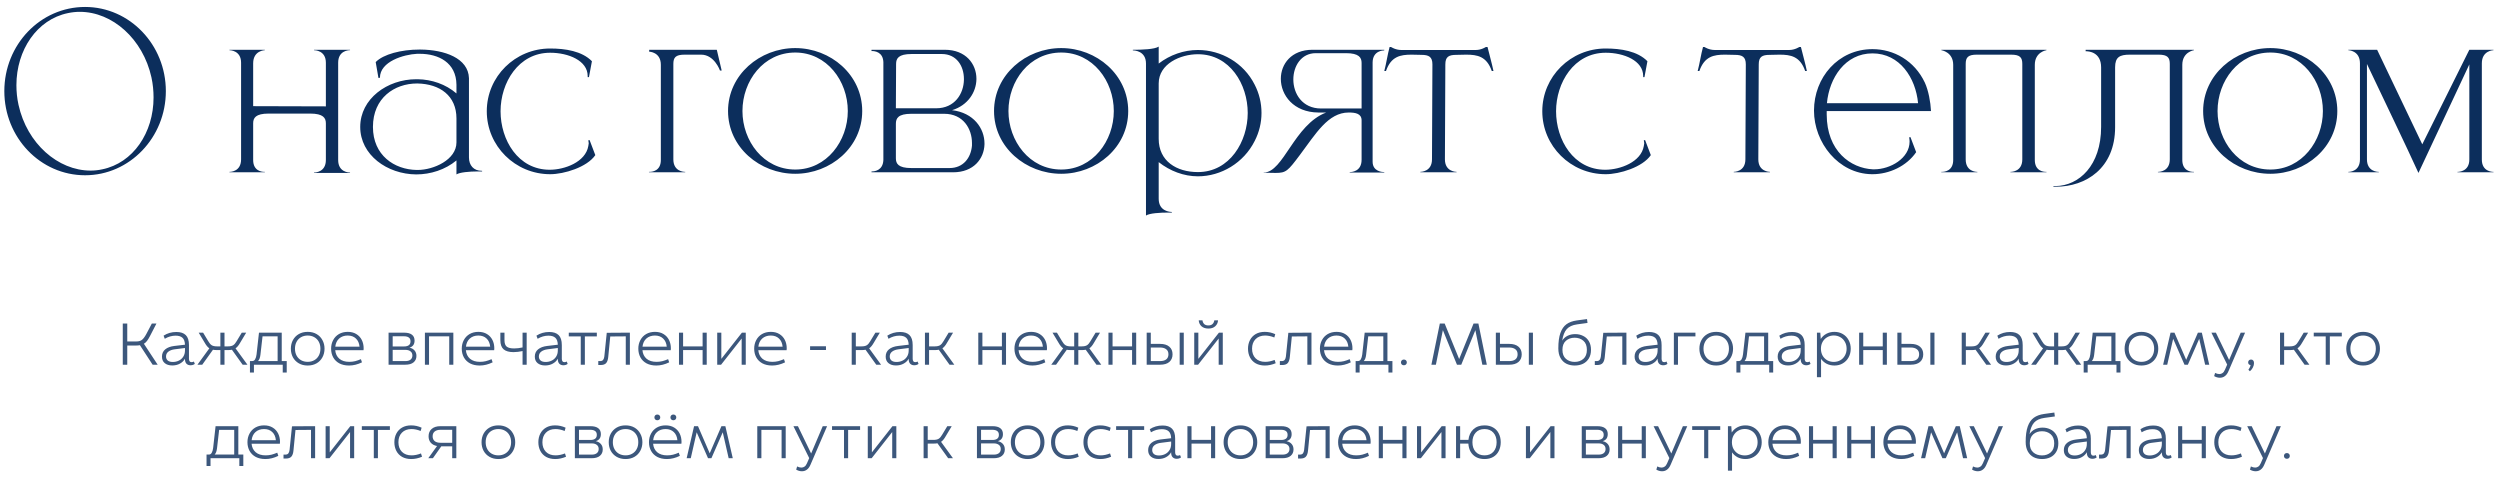
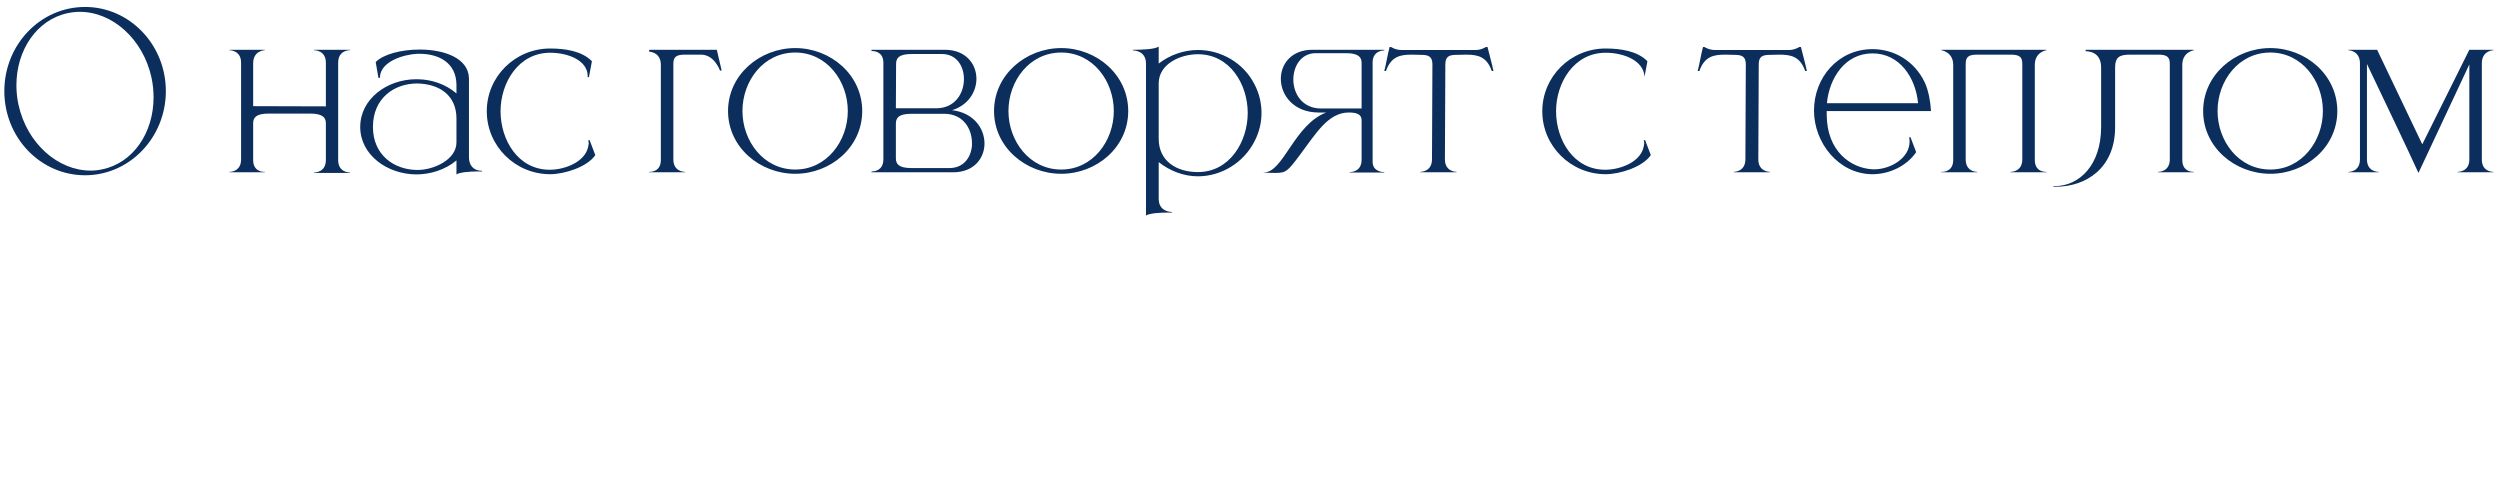
<svg xmlns="http://www.w3.org/2000/svg" width="802" height="154" viewBox="0 0 802 154" fill="none">
-   <path d="M27.296 2.232C41.576 2.232 53.204 14.336 53.204 29.228C53.204 44.12 41.576 56.224 27.296 56.224C12.948 56.224 1.388 44.12 1.388 29.228C1.388 14.336 12.948 2.232 27.296 2.232ZM21.788 4.204C11.86 6.244 5.264 16.036 5.264 27.324C5.264 29.364 5.468 31.54 5.944 33.648C8.664 46.024 18.592 54.728 29.064 54.728C30.288 54.728 31.58 54.592 32.804 54.32C42.732 52.28 49.26 42.556 49.26 31.268C49.26 29.16 49.056 26.984 48.58 24.808C45.86 12.5 36.068 3.796 25.596 3.796C24.304 3.796 23.08 3.932 21.788 4.204ZM112.291 55.476H100.731V55.34H100.799C101.207 55.34 104.539 55.204 104.539 51.328V39.564C104.539 37.864 103.723 36.436 99.507 36.436H86.179C81.963 36.436 81.215 37.864 81.215 39.564V51.328C81.215 54.864 84.003 55.136 84.751 55.136H84.955V55.272H73.599V55.136H73.667C74.075 55.136 77.339 55 77.339 51.124V20.116C77.339 16.172 73.803 16.104 73.599 16.104V15.968H84.955V16.104C84.955 16.104 81.215 16.172 81.215 20.32V34.056L104.539 34.124V20.116C104.539 16.172 101.003 16.104 100.731 16.104V15.968H112.291V16.104H112.223C111.815 16.104 108.483 16.24 108.483 20.116V51.328C108.483 55.204 111.815 55.34 112.223 55.34H112.291V55.476ZM119.639 40.72C119.639 49.832 126.507 54.388 133.647 54.524H133.987C139.087 54.524 146.431 51.26 146.431 45.684V38C146.431 30.724 141.127 26.916 133.919 26.78H133.783C126.575 26.78 119.639 31.404 119.639 40.72ZM121.883 24.944L121.407 25.012L120.523 19.912C122.971 17.396 128.751 15.9 134.531 15.9H134.939C142.555 15.968 150.239 18.62 150.443 25.08V50.512C150.443 53.028 151.939 54.796 154.523 54.796H154.659V55H153.163C150.647 55 147.451 55.272 146.431 55.952V51.464C142.827 54.456 138.135 55.952 133.511 55.952C124.195 55.884 115.559 49.696 115.559 40.72C115.559 31.676 124.263 25.42 133.511 25.42H133.987C138.475 25.488 142.963 26.984 146.431 29.976V27.188C146.363 20.048 140.651 17.26 134.667 17.26H133.783C129.567 17.464 121.883 19.708 121.883 24.944ZM176.492 55.884C165.272 55.884 156.16 46.84 156.16 35.688C156.16 24.536 165.272 15.56 176.492 15.56C181.32 15.56 186.692 16.376 189.888 19.64L188.936 24.74H188.528V24.4C188.528 19.436 182.34 16.92 176.492 16.92C166.292 16.92 160.58 26.576 160.58 35.688C160.58 44.868 166.156 54.456 176.356 54.456C181.116 54.456 187.848 52.008 188.732 46.84L188.868 45.956L188.732 45.004L189.14 44.936L190.976 49.764C188.324 53.64 180.98 55.884 176.492 55.884ZM219.819 55.272H208.191V55.136H208.395C209.211 55.136 211.999 54.864 211.999 51.328V20.796C211.999 16.648 208.259 16.58 208.259 16.58V15.968H229.951L231.515 22.632H230.971C230.971 22.632 229.203 17.532 224.919 17.532H219.615C216.691 17.532 216.011 18.484 216.011 20.524V51.124C216.011 55 219.343 55.136 219.751 55.136H219.819V55.272ZM255.111 54.388C265.243 54.388 271.975 45.208 271.975 35.62C271.975 25.964 265.243 16.852 255.111 16.852C244.911 16.852 238.179 25.964 238.179 35.62C238.179 45.208 244.911 54.388 255.111 54.388ZM255.111 55.748C243.755 55.748 233.555 47.248 233.555 35.62C233.555 23.992 243.755 15.424 255.111 15.424C266.467 15.424 276.599 23.992 276.599 35.62C276.599 47.248 266.467 55.748 255.111 55.748ZM300.318 34.736C306.302 34.736 309.158 30.044 309.226 25.556V25.352C309.226 21.068 306.778 17.328 302.154 17.328H292.43C288.214 17.328 287.466 18.756 287.466 20.524L287.398 34.736H300.318ZM304.602 53.912C309.022 53.912 311.47 50.648 311.81 46.704V45.888C311.81 41.332 309.022 36.504 302.902 36.504H292.362C288.146 36.504 287.398 37.932 287.398 39.7V50.784C287.398 52.484 288.146 53.912 292.362 53.912H304.602ZM305.758 55.272H279.578V55H279.714C280.394 55 283.25 54.796 283.386 51.328V19.912C283.25 16.648 280.598 16.376 279.782 16.376H279.578V15.968H303.106C309.838 15.968 313.238 20.524 313.238 25.284V25.42C313.17 29.568 310.518 33.784 305.418 35.348C312.354 36.164 315.822 41.196 315.822 46.024V46.296C315.686 50.92 312.354 55.272 305.758 55.272ZM340.443 54.388C350.575 54.388 357.307 45.208 357.307 35.62C357.307 25.964 350.575 16.852 340.443 16.852C330.243 16.852 323.511 25.964 323.511 35.62C323.511 45.208 330.243 54.388 340.443 54.388ZM340.443 55.748C329.087 55.748 318.887 47.248 318.887 35.62C318.887 23.992 329.087 15.424 340.443 15.424C351.799 15.424 361.931 23.992 361.931 35.62C361.931 47.248 351.799 55.748 340.443 55.748ZM367.63 69.144V20.388C367.63 16.308 363.89 16.172 363.482 16.172H363.414V15.968C366.338 15.968 370.418 15.832 371.71 14.948V20.388C375.314 17.6 379.802 16.036 384.29 16.036C391.702 16.036 398.978 20.116 402.514 27.188C403.942 29.976 404.69 33.036 404.69 36.232C404.69 39.36 403.942 42.42 402.514 45.208C398.978 52.28 391.702 56.564 384.29 56.564C379.802 56.564 375.314 54.864 371.71 52.008V63.772C371.71 67.852 375.45 67.988 375.858 67.988H375.926V68.192H374.838C372.118 68.192 368.786 68.396 367.63 69.144ZM384.29 55.204C394.558 55.204 400.27 45.344 400.27 36.232C400.27 27.052 394.558 17.396 384.29 17.396C378.714 17.396 371.71 20.456 371.71 26.78V44.528C371.71 51.668 377.422 55.204 384.29 55.204ZM436.799 34.804V20.184C436.799 18.484 435.983 17.056 431.767 17.056H422.111C417.419 17.056 414.903 21.204 414.903 25.488C414.903 30.044 417.759 34.804 423.811 34.804H436.799ZM409.191 55.476L405.383 55.408V55.34H405.451C411.707 55.34 415.175 39.972 425.443 36.096H422.927C414.971 36.028 410.891 30.52 410.891 25.284C410.891 20.524 414.291 15.968 421.023 15.968H444.075V16.172C443.735 16.172 440.403 16.24 440.335 19.98V51.872C440.335 55.068 443.531 55.204 444.007 55.204H444.075V55.34H432.991V55.204H433.059C433.535 55.204 436.799 55.068 436.799 51.26V38.612C436.799 36.436 434.827 36.096 432.719 36.096H432.651C426.055 36.096 422.111 42.896 417.011 49.696C413.135 54.864 412.591 55.476 409.191 55.476ZM467.27 55.272H455.642V55.136C455.846 55.136 459.382 55.068 459.382 51.124L459.518 20.66C459.518 18.212 458.362 17.6 455.982 17.6L452.854 17.532C449.25 17.532 446.258 18.076 444.626 22.768H444.082C444.762 20.184 445.102 17.6 445.782 15.084H446.258C446.258 15.084 447.686 16.036 449.522 16.036H473.458C475.226 16.036 476.654 15.084 476.654 15.084H477.198C477.81 17.6 478.558 20.184 479.102 22.768H478.558C476.926 18.076 473.934 17.532 470.33 17.532L467.202 17.6C464.754 17.6 463.666 18.212 463.666 20.66L463.53 51.124C463.53 55.068 467.066 55.136 467.27 55.136V55.272ZM515.098 55.884C503.878 55.884 494.766 46.84 494.766 35.688C494.766 24.536 503.878 15.56 515.098 15.56C519.926 15.56 525.298 16.376 528.494 19.64L527.542 24.74H527.134V24.4C527.134 19.436 520.946 16.92 515.098 16.92C504.898 16.92 499.186 26.576 499.186 35.688C499.186 44.868 504.762 54.456 514.962 54.456C519.722 54.456 526.454 52.008 527.338 46.84L527.474 45.956L527.338 45.004L527.746 44.936L529.582 49.764C526.93 53.64 519.586 55.884 515.098 55.884ZM567.809 55.272H556.181V55.136C556.385 55.136 559.921 55.068 559.921 51.124L560.057 20.66C560.057 18.212 558.901 17.6 556.521 17.6L553.393 17.532C549.789 17.532 546.797 18.076 545.165 22.768H544.621C545.301 20.184 545.641 17.6 546.321 15.084H546.797C546.797 15.084 548.225 16.036 550.061 16.036H573.997C575.765 16.036 577.193 15.084 577.193 15.084H577.737C578.349 17.6 579.097 20.184 579.641 22.768H579.097C577.465 18.076 574.473 17.532 570.869 17.532L567.741 17.6C565.293 17.6 564.205 18.212 564.205 20.66L564.069 51.124C564.069 55.068 567.605 55.136 567.809 55.136V55.272ZM600.697 55.884H600.493C589.749 55.748 581.929 45.752 581.929 35.484C581.929 24.876 589.681 15.764 600.697 15.764C607.497 15.764 614.161 19.436 617.493 26.508C618.649 29.024 619.329 32.764 619.465 35.62H586.009V36.708C586.009 48.472 593.693 53.98 600.833 54.32H601.241C606.409 54.32 612.597 50.784 612.597 45.412C612.597 44.936 612.529 44.528 612.461 44.052L612.869 43.984L614.705 48.812C611.645 53.3 606.069 55.884 600.697 55.884ZM615.317 33.104C614.569 25.012 609.469 17.124 600.697 17.124C591.925 17.124 586.825 25.012 586.077 33.104H615.317ZM656.506 55.272H644.946V55.136H645.014C645.422 55.136 648.754 55 648.754 51.124V20.524C648.754 18.484 648.074 17.532 645.15 17.532H634.134C631.278 17.532 630.598 18.484 630.598 20.524V51.124C630.598 55 633.862 55.136 634.27 55.136H634.338V55.272H622.778V55.136H622.982C623.798 55.136 626.586 54.864 626.586 51.328V20.796C626.586 16.648 622.778 16.104 622.778 16.104V15.968H656.506V16.104C656.506 16.104 652.766 16.648 652.766 20.796V51.328C652.766 54.864 655.554 55.136 656.302 55.136H656.506V55.272ZM659.555 59.896H658.739V59.692H659.487C666.899 59.556 674.039 53.164 674.039 40.72V21.612C674.039 16.648 669.959 16.444 669.211 16.444H669.075V15.968H703.823V16.104C703.823 16.104 700.083 16.648 700.083 20.796V51.328C700.083 54.864 702.871 55.136 703.619 55.136H703.823V55.272H692.263V55.136H692.331C692.739 55.136 696.071 55 696.071 51.124V20.524C696.071 18.484 695.391 17.532 692.467 17.532H683.287C680.023 17.532 678.527 18.28 678.527 21.612V40.788C678.527 53.98 669.143 59.896 659.555 59.896ZM728.322 54.388C738.454 54.388 745.186 45.208 745.186 35.62C745.186 25.964 738.454 16.852 728.322 16.852C718.122 16.852 711.39 25.964 711.39 35.62C711.39 45.208 718.122 54.388 728.322 54.388ZM728.322 55.748C716.966 55.748 706.766 47.248 706.766 35.62C706.766 23.992 716.966 15.424 728.322 15.424C739.678 15.424 749.81 23.992 749.81 35.62C749.81 47.248 739.678 55.748 728.322 55.748ZM775.841 55.476C772.169 47.384 764.349 31.132 759.317 20.524V51.124C759.317 55 762.649 55.136 763.057 55.136H763.125V55.272H753.333V55.136H753.401C753.809 55.136 757.073 55 757.073 51.124V20.32C757.073 16.172 753.333 16.104 753.333 16.104V15.968H762.581L777.065 46.296L792.161 15.968H799.913V16.104C799.913 16.104 796.173 16.172 796.173 20.32V51.192C796.173 55 799.437 55.136 799.845 55.136H799.913V55.272H788.353V55.136H788.421C788.829 55.136 792.161 55 792.161 51.192V20.66L775.841 55.476Z" fill="#0C2E5C" />
-   <path d="M40.824 103.8V109.54H43.724C44.497 109.54 45.097 109.373 45.524 109.04C45.964 108.707 46.431 108.087 46.924 107.18L48.704 103.8H50.184L48.184 107.68C47.824 108.373 47.491 108.927 47.184 109.34C46.891 109.74 46.551 110.053 46.164 110.28L50.584 117H48.964L44.884 110.74C44.484 110.807 44.097 110.84 43.724 110.84H40.824V117H39.384V103.8H40.824ZM55.44 116.12C56.12 116.12 56.753 115.98 57.34 115.7C57.94 115.42 58.419 115 58.779 114.44C59.153 113.88 59.34 113.2 59.34 112.4V111.64L56.039 112.06C55.2 112.167 54.526 112.413 54.02 112.8C53.513 113.187 53.26 113.707 53.26 114.36C53.26 114.907 53.446 115.34 53.819 115.66C54.193 115.967 54.733 116.12 55.44 116.12ZM51.959 114.4C51.959 113.427 52.306 112.653 52.999 112.08C53.706 111.493 54.679 111.127 55.919 110.98L59.34 110.58C59.3 109.527 59.026 108.78 58.52 108.34C58.026 107.9 57.3 107.68 56.34 107.68C55.126 107.68 53.966 108.013 52.859 108.68L52.48 107.68C53.693 106.893 55.059 106.5 56.58 106.5C57.926 106.5 58.933 106.833 59.599 107.5C60.279 108.167 60.62 109.233 60.62 110.7V115.1C60.62 115.42 60.686 115.68 60.819 115.88C60.953 116.08 61.173 116.18 61.48 116.18C61.706 116.18 61.946 116.113 62.2 115.98L62.499 116.74C62.113 117.033 61.653 117.18 61.12 117.18C60.599 117.18 60.173 117.02 59.84 116.7C59.506 116.367 59.34 115.867 59.34 115.2V115.06C58.993 115.713 58.459 116.24 57.739 116.64C57.033 117.04 56.206 117.24 55.26 117.24C54.26 117.24 53.459 116.993 52.859 116.5C52.26 116.007 51.959 115.307 51.959 114.4ZM72.019 106.72V111.12H73.079C73.852 111.12 74.432 110.993 74.819 110.74C75.205 110.487 75.572 110.053 75.919 109.44L77.559 106.72H78.979L77.039 109.96C76.559 110.813 76.065 111.407 75.559 111.74L79.379 117H77.839L74.399 112.2C74.025 112.267 73.652 112.3 73.279 112.3H72.019V117H70.699V112.3H69.439C69.065 112.3 68.692 112.267 68.319 112.2L64.879 117H63.339L67.159 111.74C66.652 111.407 66.159 110.813 65.679 109.96L63.739 106.72H65.159L66.799 109.44C67.145 110.053 67.512 110.487 67.899 110.74C68.285 110.993 68.865 111.12 69.639 111.12H70.699V106.72H72.019ZM90.382 115.82H91.982V119.5H90.702V117H81.462V119.5H80.182V115.82H80.962C81.335 115.82 81.629 115.633 81.842 115.26C82.069 114.873 82.222 114.353 82.302 113.7L83.082 106.72H90.382V115.82ZM89.062 115.82V107.9H84.222L83.542 113.84C83.435 114.76 83.182 115.42 82.782 115.82H89.062ZM96.589 115.56C97.216 115.907 97.922 116.08 98.709 116.08C99.496 116.08 100.196 115.907 100.809 115.56C101.436 115.213 101.922 114.72 102.269 114.08C102.616 113.44 102.789 112.7 102.789 111.86C102.789 111.02 102.616 110.28 102.269 109.64C101.922 109 101.436 108.507 100.809 108.16C100.196 107.813 99.496 107.64 98.709 107.64C97.922 107.64 97.216 107.813 96.589 108.16C95.976 108.507 95.496 109 95.149 109.64C94.802 110.28 94.629 111.02 94.629 111.86C94.629 112.7 94.802 113.44 95.149 114.08C95.496 114.72 95.976 115.213 96.589 115.56ZM93.969 114.64C93.529 113.813 93.309 112.887 93.309 111.86C93.309 110.833 93.529 109.913 93.969 109.1C94.422 108.273 95.056 107.627 95.869 107.16C96.682 106.693 97.629 106.46 98.709 106.46C99.789 106.46 100.736 106.693 101.549 107.16C102.362 107.627 102.989 108.273 103.429 109.1C103.882 109.913 104.109 110.833 104.109 111.86C104.109 112.887 103.882 113.813 103.429 114.64C102.989 115.453 102.362 116.093 101.549 116.56C100.736 117.027 99.789 117.26 98.709 117.26C97.629 117.26 96.682 117.027 95.869 116.56C95.056 116.093 94.422 115.453 93.969 114.64ZM106.219 111.86C106.219 110.833 106.439 109.913 106.879 109.1C107.319 108.273 107.939 107.627 108.739 107.16C109.553 106.693 110.493 106.46 111.559 106.46C112.626 106.46 113.539 106.693 114.299 107.16C115.073 107.627 115.659 108.26 116.059 109.06C116.459 109.86 116.659 110.76 116.659 111.76C116.659 111.933 116.646 112.127 116.619 112.34H107.539C107.646 113.5 108.086 114.413 108.859 115.08C109.646 115.747 110.706 116.08 112.039 116.08C112.706 116.08 113.339 116.007 113.939 115.86C114.539 115.7 115.153 115.487 115.779 115.22L116.119 116.24C114.733 116.92 113.353 117.26 111.979 117.26C110.779 117.26 109.746 117.033 108.879 116.58C108.013 116.113 107.353 115.473 106.899 114.66C106.446 113.833 106.219 112.9 106.219 111.86ZM115.339 111.22C115.233 110.1 114.846 109.227 114.179 108.6C113.513 107.96 112.633 107.64 111.539 107.64C110.433 107.64 109.519 107.96 108.799 108.6C108.093 109.24 107.679 110.113 107.559 111.22H115.339ZM129.653 106.72C130.746 106.72 131.573 106.933 132.133 107.36C132.706 107.787 132.993 108.42 132.993 109.26C132.993 110.46 132.446 111.213 131.353 111.52C132.073 111.68 132.626 111.993 133.013 112.46C133.399 112.913 133.593 113.487 133.593 114.18C133.593 115.047 133.286 115.733 132.673 116.24C132.073 116.747 131.173 117 129.973 117H124.653V106.72H129.653ZM130.073 115.84C130.753 115.84 131.293 115.687 131.693 115.38C132.093 115.06 132.293 114.613 132.293 114.04C132.293 113.467 132.093 113.027 131.693 112.72C131.293 112.4 130.753 112.24 130.073 112.24H125.973V115.84H130.073ZM129.653 111.14C130.293 111.14 130.793 111.007 131.153 110.74C131.513 110.473 131.693 110.06 131.693 109.5C131.693 108.94 131.513 108.533 131.153 108.28C130.793 108.013 130.293 107.88 129.653 107.88H125.973V111.14H129.653ZM145.433 106.72V117H144.113V107.9H137.633V117H136.313V106.72H145.433ZM148.133 111.86C148.133 110.833 148.353 109.913 148.793 109.1C149.233 108.273 149.853 107.627 150.653 107.16C151.467 106.693 152.407 106.46 153.473 106.46C154.54 106.46 155.453 106.693 156.213 107.16C156.987 107.627 157.573 108.26 157.973 109.06C158.373 109.86 158.573 110.76 158.573 111.76C158.573 111.933 158.56 112.127 158.533 112.34H149.453C149.56 113.5 150 114.413 150.773 115.08C151.56 115.747 152.62 116.08 153.953 116.08C154.62 116.08 155.253 116.007 155.853 115.86C156.453 115.7 157.067 115.487 157.693 115.22L158.033 116.24C156.647 116.92 155.267 117.26 153.893 117.26C152.693 117.26 151.66 117.033 150.793 116.58C149.927 116.113 149.267 115.473 148.813 114.66C148.36 113.833 148.133 112.9 148.133 111.86ZM157.253 111.22C157.147 110.1 156.76 109.227 156.093 108.6C155.427 107.96 154.547 107.64 153.453 107.64C152.347 107.64 151.433 107.96 150.713 108.6C150.007 109.24 149.593 110.113 149.473 111.22H157.253ZM168.956 106.72V117H167.636V112.62C166.623 112.847 165.649 112.96 164.716 112.96C163.316 112.96 162.263 112.66 161.556 112.06C160.863 111.447 160.516 110.473 160.516 109.14V106.72H161.836V109.12C161.836 110.12 162.076 110.813 162.556 111.2C163.049 111.587 163.836 111.78 164.916 111.78C165.783 111.78 166.689 111.673 167.636 111.46V106.72H168.956ZM175.049 116.12C175.729 116.12 176.362 115.98 176.949 115.7C177.549 115.42 178.029 115 178.389 114.44C178.762 113.88 178.949 113.2 178.949 112.4V111.64L175.649 112.06C174.809 112.167 174.136 112.413 173.629 112.8C173.122 113.187 172.869 113.707 172.869 114.36C172.869 114.907 173.056 115.34 173.429 115.66C173.802 115.967 174.342 116.12 175.049 116.12ZM171.569 114.4C171.569 113.427 171.916 112.653 172.609 112.08C173.316 111.493 174.289 111.127 175.529 110.98L178.949 110.58C178.909 109.527 178.636 108.78 178.129 108.34C177.636 107.9 176.909 107.68 175.949 107.68C174.736 107.68 173.576 108.013 172.469 108.68L172.089 107.68C173.302 106.893 174.669 106.5 176.189 106.5C177.536 106.5 178.542 106.833 179.209 107.5C179.889 108.167 180.229 109.233 180.229 110.7V115.1C180.229 115.42 180.296 115.68 180.429 115.88C180.562 116.08 180.782 116.18 181.089 116.18C181.316 116.18 181.556 116.113 181.809 115.98L182.109 116.74C181.722 117.033 181.262 117.18 180.729 117.18C180.209 117.18 179.782 117.02 179.449 116.7C179.116 116.367 178.949 115.867 178.949 115.2V115.06C178.602 115.713 178.069 116.24 177.349 116.64C176.642 117.04 175.816 117.24 174.869 117.24C173.869 117.24 173.069 116.993 172.469 116.5C171.869 116.007 171.569 115.307 171.569 114.4ZM191.464 107.92H187.624V117H186.304V107.92H182.464V106.72H191.464V107.92ZM202.067 106.72V117H200.747V107.9L195.767 107.94L195.127 114.48C195.047 115.373 194.827 116.033 194.467 116.46C194.107 116.887 193.507 117.1 192.667 117.1H191.927V115.84H192.487C192.954 115.84 193.287 115.707 193.487 115.44C193.687 115.173 193.814 114.813 193.867 114.36L194.647 106.76L200.747 106.72H202.067ZM204.774 111.86C204.774 110.833 204.994 109.913 205.434 109.1C205.874 108.273 206.494 107.627 207.294 107.16C208.107 106.693 209.047 106.46 210.114 106.46C211.181 106.46 212.094 106.693 212.854 107.16C213.627 107.627 214.214 108.26 214.614 109.06C215.014 109.86 215.214 110.76 215.214 111.76C215.214 111.933 215.201 112.127 215.174 112.34H206.094C206.201 113.5 206.641 114.413 207.414 115.08C208.201 115.747 209.261 116.08 210.594 116.08C211.261 116.08 211.894 116.007 212.494 115.86C213.094 115.7 213.707 115.487 214.334 115.22L214.674 116.24C213.287 116.92 211.907 117.26 210.534 117.26C209.334 117.26 208.301 117.033 207.434 116.58C206.567 116.113 205.907 115.473 205.454 114.66C205.001 113.833 204.774 112.9 204.774 111.86ZM213.894 111.22C213.787 110.1 213.401 109.227 212.734 108.6C212.067 107.96 211.187 107.64 210.094 107.64C208.987 107.64 208.074 107.96 207.354 108.6C206.647 109.24 206.234 110.113 206.114 111.22H213.894ZM219.137 106.72V111.12H225.397V106.72H226.717V117H225.397V112.3H219.137V117H217.817V106.72H219.137ZM231.402 106.72V115.12L238.002 106.72H239.242V117H237.922V108.6L231.322 117H230.082V106.72H231.402ZM241.942 111.86C241.942 110.833 242.162 109.913 242.602 109.1C243.042 108.273 243.662 107.627 244.462 107.16C245.275 106.693 246.215 106.46 247.282 106.46C248.349 106.46 249.262 106.693 250.022 107.16C250.795 107.627 251.382 108.26 251.782 109.06C252.182 109.86 252.382 110.76 252.382 111.76C252.382 111.933 252.369 112.127 252.342 112.34H243.262C243.369 113.5 243.809 114.413 244.582 115.08C245.369 115.747 246.429 116.08 247.762 116.08C248.429 116.08 249.062 116.007 249.662 115.86C250.262 115.7 250.875 115.487 251.502 115.22L251.842 116.24C250.455 116.92 249.075 117.26 247.702 117.26C246.502 117.26 245.469 117.033 244.602 116.58C243.735 116.113 243.075 115.473 242.622 114.66C242.169 113.833 241.942 112.9 241.942 111.86ZM251.062 111.22C250.955 110.1 250.569 109.227 249.902 108.6C249.235 107.96 248.355 107.64 247.262 107.64C246.155 107.64 245.242 107.96 244.522 108.6C243.815 109.24 243.402 110.113 243.282 111.22H251.062ZM264.975 111.08V112.28H259.875V111.08H264.975ZM274.547 106.72V111.12H276.347C277.12 111.12 277.7 110.993 278.087 110.74C278.474 110.487 278.84 110.053 279.187 109.44L280.827 106.72H282.247L280.307 109.96C279.827 110.813 279.334 111.407 278.827 111.74L282.647 117H281.107L277.667 112.2C277.294 112.267 276.92 112.3 276.547 112.3H274.547V117H273.227V106.72H274.547ZM287.608 116.12C288.288 116.12 288.921 115.98 289.508 115.7C290.108 115.42 290.588 115 290.948 114.44C291.321 113.88 291.508 113.2 291.508 112.4V111.64L288.208 112.06C287.368 112.167 286.694 112.413 286.188 112.8C285.681 113.187 285.428 113.707 285.428 114.36C285.428 114.907 285.614 115.34 285.988 115.66C286.361 115.967 286.901 116.12 287.608 116.12ZM284.128 114.4C284.128 113.427 284.474 112.653 285.168 112.08C285.874 111.493 286.848 111.127 288.088 110.98L291.508 110.58C291.468 109.527 291.194 108.78 290.688 108.34C290.194 107.9 289.468 107.68 288.508 107.68C287.294 107.68 286.134 108.013 285.028 108.68L284.648 107.68C285.861 106.893 287.228 106.5 288.748 106.5C290.094 106.5 291.101 106.833 291.768 107.5C292.448 108.167 292.788 109.233 292.788 110.7V115.1C292.788 115.42 292.854 115.68 292.988 115.88C293.121 116.08 293.341 116.18 293.648 116.18C293.874 116.18 294.114 116.113 294.368 115.98L294.668 116.74C294.281 117.033 293.821 117.18 293.287 117.18C292.768 117.18 292.341 117.02 292.008 116.7C291.674 116.367 291.508 115.867 291.508 115.2V115.06C291.161 115.713 290.628 116.24 289.908 116.64C289.201 117.04 288.374 117.24 287.428 117.24C286.428 117.24 285.628 116.993 285.028 116.5C284.428 116.007 284.128 115.307 284.128 114.4ZM298.043 106.72V111.12H299.843C300.616 111.12 301.196 110.993 301.583 110.74C301.97 110.487 302.336 110.053 302.683 109.44L304.323 106.72H305.743L303.803 109.96C303.323 110.813 302.83 111.407 302.323 111.74L306.143 117H304.603L301.163 112.2C300.79 112.267 300.416 112.3 300.043 112.3H298.043V117H296.723V106.72H298.043ZM315.152 106.72V111.12H321.412V106.72H322.732V117H321.412V112.3H315.152V117H313.832V106.72H315.152ZM325.438 111.86C325.438 110.833 325.658 109.913 326.098 109.1C326.538 108.273 327.158 107.627 327.958 107.16C328.771 106.693 329.711 106.46 330.778 106.46C331.845 106.46 332.758 106.693 333.518 107.16C334.291 107.627 334.878 108.26 335.278 109.06C335.678 109.86 335.878 110.76 335.878 111.76C335.878 111.933 335.865 112.127 335.838 112.34H326.758C326.865 113.5 327.305 114.413 328.078 115.08C328.865 115.747 329.925 116.08 331.258 116.08C331.925 116.08 332.558 116.007 333.158 115.86C333.758 115.7 334.371 115.487 334.998 115.22L335.338 116.24C333.951 116.92 332.571 117.26 331.198 117.26C329.998 117.26 328.965 117.033 328.098 116.58C327.231 116.113 326.571 115.473 326.118 114.66C325.665 113.833 325.438 112.9 325.438 111.86ZM334.558 111.22C334.451 110.1 334.065 109.227 333.398 108.6C332.731 107.96 331.851 107.64 330.758 107.64C329.651 107.64 328.738 107.96 328.018 108.6C327.311 109.24 326.898 110.113 326.778 111.22H334.558ZM345.925 106.72V111.12H346.985C347.758 111.12 348.338 110.993 348.725 110.74C349.112 110.487 349.478 110.053 349.825 109.44L351.465 106.72H352.885L350.945 109.96C350.465 110.813 349.972 111.407 349.465 111.74L353.285 117H351.745L348.305 112.2C347.932 112.267 347.558 112.3 347.185 112.3H345.925V117H344.605V112.3H343.345C342.972 112.3 342.598 112.267 342.225 112.2L338.785 117H337.245L341.065 111.74C340.558 111.407 340.065 110.813 339.585 109.96L337.645 106.72H339.065L340.705 109.44C341.052 110.053 341.418 110.487 341.805 110.74C342.192 110.993 342.772 111.12 343.545 111.12H344.605V106.72H345.925ZM356.91 106.72V111.12H363.17V106.72H364.49V117H363.17V112.3H356.91V117H355.59V106.72H356.91ZM379.756 106.72V117H378.436V106.72H379.756ZM367.856 106.72H369.176V110.32H372.156C373.436 110.32 374.422 110.62 375.116 111.22C375.809 111.807 376.156 112.62 376.156 113.66C376.156 114.7 375.809 115.52 375.116 116.12C374.422 116.707 373.436 117 372.156 117H367.856V106.72ZM372.096 115.84C372.976 115.84 373.649 115.66 374.116 115.3C374.596 114.927 374.836 114.38 374.836 113.66C374.836 112.94 374.596 112.4 374.116 112.04C373.649 111.667 372.976 111.48 372.096 111.48H369.176V115.84H372.096ZM384.43 106.72V115.12L391.03 106.72H392.27V117H390.95V108.6L384.35 117H383.11V106.72H384.43ZM384.55 102.76C384.603 103.533 384.896 104.167 385.43 104.66C385.976 105.153 386.716 105.4 387.65 105.4C388.583 105.4 389.316 105.153 389.85 104.66C390.396 104.167 390.696 103.533 390.75 102.76H389.55C389.483 103.253 389.29 103.653 388.97 103.96C388.663 104.253 388.223 104.4 387.65 104.4C387.076 104.4 386.63 104.253 386.31 103.96C386.003 103.653 385.816 103.253 385.75 102.76H384.55ZM401.66 111.86C401.66 113.14 402.033 114.167 402.78 114.94C403.54 115.7 404.567 116.08 405.86 116.08C406.847 116.08 407.86 115.873 408.9 115.46L409.24 116.52C408.08 117.013 406.927 117.26 405.78 117.26C404.66 117.26 403.687 117.033 402.86 116.58C402.047 116.113 401.427 115.473 401 114.66C400.573 113.833 400.36 112.9 400.36 111.86C400.36 110.82 400.573 109.893 401 109.08C401.427 108.267 402.04 107.627 402.84 107.16C403.653 106.693 404.62 106.46 405.74 106.46C406.9 106.46 408.02 106.707 409.1 107.2L408.8 108.26C407.773 107.847 406.787 107.64 405.84 107.64C404.56 107.64 403.54 108.027 402.78 108.8C402.033 109.56 401.66 110.58 401.66 111.86ZM420.719 106.72V117H419.399V107.9L414.419 107.94L413.779 114.48C413.699 115.373 413.479 116.033 413.119 116.46C412.759 116.887 412.159 117.1 411.319 117.1H410.579V115.84H411.139C411.606 115.84 411.939 115.707 412.139 115.44C412.339 115.173 412.466 114.813 412.519 114.36L413.299 106.76L419.399 106.72H420.719ZM423.426 111.86C423.426 110.833 423.646 109.913 424.086 109.1C424.526 108.273 425.146 107.627 425.946 107.16C426.76 106.693 427.7 106.46 428.766 106.46C429.833 106.46 430.746 106.693 431.506 107.16C432.28 107.627 432.866 108.26 433.266 109.06C433.666 109.86 433.866 110.76 433.866 111.76C433.866 111.933 433.853 112.127 433.826 112.34H424.746C424.853 113.5 425.293 114.413 426.066 115.08C426.853 115.747 427.913 116.08 429.246 116.08C429.913 116.08 430.546 116.007 431.146 115.86C431.746 115.7 432.36 115.487 432.986 115.22L433.326 116.24C431.94 116.92 430.56 117.26 429.186 117.26C427.986 117.26 426.953 117.033 426.086 116.58C425.22 116.113 424.56 115.473 424.106 114.66C423.653 113.833 423.426 112.9 423.426 111.86ZM432.546 111.22C432.44 110.1 432.053 109.227 431.386 108.6C430.72 107.96 429.84 107.64 428.746 107.64C427.64 107.64 426.726 107.96 426.006 108.6C425.3 109.24 424.886 110.113 424.766 111.22H432.546ZM445.089 115.82H446.689V119.5H445.409V117H436.169V119.5H434.889V115.82H435.669C436.042 115.82 436.336 115.633 436.549 115.26C436.776 114.873 436.929 114.353 437.009 113.7L437.789 106.72H445.089V115.82ZM443.769 115.82V107.9H438.929L438.249 113.84C438.142 114.76 437.889 115.42 437.489 115.82H443.769ZM449.428 116.26C449.428 115.993 449.515 115.773 449.688 115.6C449.862 115.427 450.088 115.34 450.368 115.34C450.648 115.34 450.875 115.427 451.048 115.6C451.222 115.773 451.308 115.993 451.308 116.26C451.308 116.527 451.222 116.747 451.048 116.92C450.875 117.093 450.648 117.18 450.368 117.18C450.088 117.18 449.862 117.093 449.688 116.92C449.515 116.747 449.428 116.527 449.428 116.26ZM472.713 103.8H474.273L476.973 117H475.533L473.293 105.92L468.773 117H467.393L462.873 105.9L460.633 117H459.193L461.893 103.8H463.453L468.093 115.18L472.713 103.8ZM491.768 106.72V117H490.448V106.72H491.768ZM479.868 106.72H481.188V110.32H484.168C485.448 110.32 486.434 110.62 487.128 111.22C487.821 111.807 488.168 112.62 488.168 113.66C488.168 114.7 487.821 115.52 487.128 116.12C486.434 116.707 485.448 117 484.168 117H479.868V106.72ZM484.108 115.84C484.988 115.84 485.661 115.66 486.128 115.3C486.608 114.927 486.848 114.38 486.848 113.66C486.848 112.94 486.608 112.4 486.128 112.04C485.661 111.667 484.988 111.48 484.108 111.48H481.188V115.84H484.108ZM500.612 114.84C500.145 114.013 499.912 112.987 499.912 111.76C499.912 109.72 500.132 108.08 500.572 106.84C501.012 105.587 501.659 104.647 502.512 104.02C503.365 103.393 504.465 102.987 505.812 102.8L509.112 102.34L509.272 103.6L505.932 104.06C504.452 104.26 503.345 104.767 502.612 105.58C501.892 106.393 501.405 107.627 501.152 109.28C501.552 108.627 502.112 108.113 502.832 107.74C503.565 107.367 504.405 107.18 505.352 107.18C506.272 107.18 507.112 107.373 507.872 107.76C508.645 108.133 509.259 108.7 509.712 109.46C510.165 110.22 510.392 111.14 510.392 112.22C510.392 113.313 510.159 114.24 509.692 115C509.239 115.747 508.619 116.313 507.832 116.7C507.045 117.073 506.159 117.26 505.172 117.26C504.172 117.26 503.279 117.067 502.492 116.68C501.705 116.28 501.079 115.667 500.612 114.84ZM502.352 109.32C501.605 109.973 501.232 110.94 501.232 112.22C501.232 113.5 501.605 114.467 502.352 115.12C503.099 115.773 504.032 116.1 505.152 116.1C506.272 116.1 507.205 115.773 507.952 115.12C508.699 114.467 509.072 113.5 509.072 112.22C509.072 110.94 508.699 109.973 507.952 109.32C507.205 108.667 506.272 108.34 505.152 108.34C504.032 108.34 503.099 108.667 502.352 109.32ZM521.754 106.72V117H520.434V107.9L515.454 107.94L514.814 114.48C514.734 115.373 514.514 116.033 514.154 116.46C513.794 116.887 513.194 117.1 512.354 117.1H511.614V115.84H512.174C512.641 115.84 512.974 115.707 513.174 115.44C513.374 115.173 513.501 114.813 513.554 114.36L514.334 106.76L520.434 106.72H521.754ZM527.861 116.12C528.541 116.12 529.175 115.98 529.761 115.7C530.361 115.42 530.841 115 531.201 114.44C531.575 113.88 531.761 113.2 531.761 112.4V111.64L528.461 112.06C527.621 112.167 526.948 112.413 526.441 112.8C525.935 113.187 525.681 113.707 525.681 114.36C525.681 114.907 525.868 115.34 526.241 115.66C526.615 115.967 527.155 116.12 527.861 116.12ZM524.381 114.4C524.381 113.427 524.728 112.653 525.421 112.08C526.128 111.493 527.101 111.127 528.341 110.98L531.761 110.58C531.721 109.527 531.448 108.78 530.941 108.34C530.448 107.9 529.721 107.68 528.761 107.68C527.548 107.68 526.388 108.013 525.281 108.68L524.901 107.68C526.115 106.893 527.481 106.5 529.001 106.5C530.348 106.5 531.355 106.833 532.021 107.5C532.701 108.167 533.041 109.233 533.041 110.7V115.1C533.041 115.42 533.108 115.68 533.241 115.88C533.375 116.08 533.595 116.18 533.901 116.18C534.128 116.18 534.368 116.113 534.621 115.98L534.921 116.74C534.535 117.033 534.075 117.18 533.541 117.18C533.021 117.18 532.595 117.02 532.261 116.7C531.928 116.367 531.761 115.867 531.761 115.2V115.06C531.415 115.713 530.881 116.24 530.161 116.64C529.455 117.04 528.628 117.24 527.681 117.24C526.681 117.24 525.881 116.993 525.281 116.5C524.681 116.007 524.381 115.307 524.381 114.4ZM543.897 106.72V107.92H538.297V117H536.977V106.72H543.897ZM548.445 115.56C549.071 115.907 549.778 116.08 550.565 116.08C551.351 116.08 552.051 115.907 552.665 115.56C553.291 115.213 553.778 114.72 554.125 114.08C554.471 113.44 554.645 112.7 554.645 111.86C554.645 111.02 554.471 110.28 554.125 109.64C553.778 109 553.291 108.507 552.665 108.16C552.051 107.813 551.351 107.64 550.565 107.64C549.778 107.64 549.071 107.813 548.445 108.16C547.831 108.507 547.351 109 547.005 109.64C546.658 110.28 546.485 111.02 546.485 111.86C546.485 112.7 546.658 113.44 547.005 114.08C547.351 114.72 547.831 115.213 548.445 115.56ZM545.825 114.64C545.385 113.813 545.165 112.887 545.165 111.86C545.165 110.833 545.385 109.913 545.825 109.1C546.278 108.273 546.911 107.627 547.725 107.16C548.538 106.693 549.485 106.46 550.565 106.46C551.645 106.46 552.591 106.693 553.405 107.16C554.218 107.627 554.845 108.273 555.285 109.1C555.738 109.913 555.965 110.833 555.965 111.86C555.965 112.887 555.738 113.813 555.285 114.64C554.845 115.453 554.218 116.093 553.405 116.56C552.591 117.027 551.645 117.26 550.565 117.26C549.485 117.26 548.538 117.027 547.725 116.56C546.911 116.093 546.278 115.453 545.825 114.64ZM567.238 115.82H568.838V119.5H567.558V117H558.318V119.5H557.038V115.82H557.818C558.191 115.82 558.484 115.633 558.698 115.26C558.924 114.873 559.078 114.353 559.158 113.7L559.938 106.72H567.238V115.82ZM565.918 115.82V107.9H561.078L560.398 113.84C560.291 114.76 560.038 115.42 559.638 115.82H565.918ZM573.76 116.12C574.44 116.12 575.073 115.98 575.66 115.7C576.26 115.42 576.74 115 577.1 114.44C577.473 113.88 577.66 113.2 577.66 112.4V111.64L574.36 112.06C573.52 112.167 572.847 112.413 572.34 112.8C571.833 113.187 571.58 113.707 571.58 114.36C571.58 114.907 571.767 115.34 572.14 115.66C572.513 115.967 573.053 116.12 573.76 116.12ZM570.28 114.4C570.28 113.427 570.627 112.653 571.32 112.08C572.027 111.493 573 111.127 574.24 110.98L577.66 110.58C577.62 109.527 577.347 108.78 576.84 108.34C576.347 107.9 575.62 107.68 574.66 107.68C573.447 107.68 572.287 108.013 571.18 108.68L570.8 107.68C572.013 106.893 573.38 106.5 574.9 106.5C576.247 106.5 577.253 106.833 577.92 107.5C578.6 108.167 578.94 109.233 578.94 110.7V115.1C578.94 115.42 579.007 115.68 579.14 115.88C579.273 116.08 579.493 116.18 579.8 116.18C580.027 116.18 580.267 116.113 580.52 115.98L580.82 116.74C580.433 117.033 579.973 117.18 579.44 117.18C578.92 117.18 578.493 117.02 578.16 116.7C577.827 116.367 577.66 115.867 577.66 115.2V115.06C577.313 115.713 576.78 116.24 576.06 116.64C575.353 117.04 574.527 117.24 573.58 117.24C572.58 117.24 571.78 116.993 571.18 116.5C570.58 116.007 570.28 115.307 570.28 114.4ZM583.955 106.72L584.095 108.74C584.562 108.02 585.175 107.46 585.935 107.06C586.695 106.66 587.549 106.46 588.495 106.46C589.495 106.46 590.389 106.693 591.175 107.16C591.975 107.627 592.595 108.273 593.035 109.1C593.489 109.913 593.715 110.833 593.715 111.86C593.715 112.887 593.489 113.813 593.035 114.64C592.595 115.453 591.975 116.093 591.175 116.56C590.389 117.027 589.495 117.26 588.495 117.26C587.575 117.26 586.742 117.073 585.995 116.7C585.262 116.313 584.662 115.787 584.195 115.12V121H582.875V106.72H583.955ZM584.155 112.02C584.182 112.833 584.375 113.547 584.735 114.16C585.109 114.773 585.602 115.253 586.215 115.6C586.842 115.933 587.529 116.1 588.275 116.1C589.035 116.1 589.729 115.927 590.355 115.58C590.982 115.22 591.475 114.72 591.835 114.08C592.209 113.427 592.395 112.687 592.395 111.86C592.395 111.033 592.209 110.3 591.835 109.66C591.475 109.007 590.982 108.507 590.355 108.16C589.729 107.8 589.035 107.62 588.275 107.62C587.515 107.62 586.822 107.8 586.195 108.16C585.569 108.507 585.069 109.007 584.695 109.66C584.335 110.3 584.155 111.033 584.155 111.86V112.02ZM597.73 106.72V111.12H603.99V106.72H605.31V117H603.99V112.3H597.73V117H596.41V106.72H597.73ZM620.576 106.72V117H619.256V106.72H620.576ZM608.676 106.72H609.996V110.32H612.976C614.256 110.32 615.243 110.62 615.936 111.22C616.629 111.807 616.976 112.62 616.976 113.66C616.976 114.7 616.629 115.52 615.936 116.12C615.243 116.707 614.256 117 612.976 117H608.676V106.72ZM612.916 115.84C613.796 115.84 614.469 115.66 614.936 115.3C615.416 114.927 615.656 114.38 615.656 113.66C615.656 112.94 615.416 112.4 614.936 112.04C614.469 111.667 613.796 111.48 612.916 111.48H609.996V115.84H612.916ZM630.641 106.72V111.12H632.441C633.214 111.12 633.794 110.993 634.181 110.74C634.567 110.487 634.934 110.053 635.281 109.44L636.921 106.72H638.341L636.401 109.96C635.921 110.813 635.427 111.407 634.921 111.74L638.741 117H637.201L633.761 112.2C633.387 112.267 633.014 112.3 632.641 112.3H630.641V117H629.321V106.72H630.641ZM643.701 116.12C644.381 116.12 645.015 115.98 645.601 115.7C646.201 115.42 646.681 115 647.041 114.44C647.415 113.88 647.601 113.2 647.601 112.4V111.64L644.301 112.06C643.461 112.167 642.788 112.413 642.281 112.8C641.775 113.187 641.521 113.707 641.521 114.36C641.521 114.907 641.708 115.34 642.081 115.66C642.455 115.967 642.995 116.12 643.701 116.12ZM640.221 114.4C640.221 113.427 640.568 112.653 641.261 112.08C641.968 111.493 642.941 111.127 644.181 110.98L647.601 110.58C647.561 109.527 647.288 108.78 646.781 108.34C646.288 107.9 645.561 107.68 644.601 107.68C643.388 107.68 642.228 108.013 641.121 108.68L640.741 107.68C641.955 106.893 643.321 106.5 644.841 106.5C646.188 106.5 647.195 106.833 647.861 107.5C648.541 108.167 648.881 109.233 648.881 110.7V115.1C648.881 115.42 648.948 115.68 649.081 115.88C649.215 116.08 649.435 116.18 649.741 116.18C649.968 116.18 650.208 116.113 650.461 115.98L650.761 116.74C650.375 117.033 649.915 117.18 649.381 117.18C648.861 117.18 648.435 117.02 648.101 116.7C647.768 116.367 647.601 115.867 647.601 115.2V115.06C647.255 115.713 646.721 116.24 646.001 116.64C645.295 117.04 644.468 117.24 643.521 117.24C642.521 117.24 641.721 116.993 641.121 116.5C640.521 116.007 640.221 115.307 640.221 114.4ZM660.28 106.72V111.12H661.34C662.114 111.12 662.694 110.993 663.08 110.74C663.467 110.487 663.834 110.053 664.18 109.44L665.82 106.72H667.24L665.3 109.96C664.82 110.813 664.327 111.407 663.82 111.74L667.64 117H666.1L662.66 112.2C662.287 112.267 661.914 112.3 661.54 112.3H660.28V117H658.96V112.3H657.7C657.327 112.3 656.954 112.267 656.58 112.2L653.14 117H651.6L655.42 111.74C654.914 111.407 654.42 110.813 653.94 109.96L652 106.72H653.42L655.06 109.44C655.407 110.053 655.774 110.487 656.16 110.74C656.547 110.993 657.127 111.12 657.9 111.12H658.96V106.72H660.28ZM678.644 115.82H680.244V119.5H678.964V117H669.724V119.5H668.444V115.82H669.224C669.597 115.82 669.89 115.633 670.104 115.26C670.33 114.873 670.484 114.353 670.564 113.7L671.344 106.72H678.644V115.82ZM677.324 115.82V107.9H672.484L671.804 113.84C671.697 114.76 671.444 115.42 671.044 115.82H677.324ZM684.851 115.56C685.477 115.907 686.184 116.08 686.971 116.08C687.757 116.08 688.457 115.907 689.071 115.56C689.697 115.213 690.184 114.72 690.531 114.08C690.877 113.44 691.051 112.7 691.051 111.86C691.051 111.02 690.877 110.28 690.531 109.64C690.184 109 689.697 108.507 689.071 108.16C688.457 107.813 687.757 107.64 686.971 107.64C686.184 107.64 685.477 107.813 684.851 108.16C684.237 108.507 683.757 109 683.411 109.64C683.064 110.28 682.891 111.02 682.891 111.86C682.891 112.7 683.064 113.44 683.411 114.08C683.757 114.72 684.237 115.213 684.851 115.56ZM682.231 114.64C681.791 113.813 681.571 112.887 681.571 111.86C681.571 110.833 681.791 109.913 682.231 109.1C682.684 108.273 683.317 107.627 684.131 107.16C684.944 106.693 685.891 106.46 686.971 106.46C688.051 106.46 688.997 106.693 689.811 107.16C690.624 107.627 691.251 108.273 691.691 109.1C692.144 109.913 692.371 110.833 692.371 111.86C692.371 112.887 692.144 113.813 691.691 114.64C691.251 115.453 690.624 116.093 689.811 116.56C688.997 117.027 688.051 117.26 686.971 117.26C685.891 117.26 684.944 117.027 684.131 116.56C683.317 116.093 682.684 115.453 682.231 114.64ZM705.088 106.72H706.348L708.728 117H707.408L705.508 108.68L701.868 117H700.788L697.148 108.68L695.248 117H693.928L696.308 106.72H697.568L701.328 115.42L705.088 106.72ZM720.217 106.72L714.917 119.02C714.597 119.78 714.204 120.327 713.737 120.66C713.284 121.007 712.751 121.18 712.137 121.18C711.511 121.18 710.897 121.007 710.297 120.66L710.597 119.64C711.104 119.88 711.564 120 711.977 120C712.351 120 712.684 119.893 712.977 119.68C713.284 119.48 713.551 119.113 713.777 118.58L714.477 116.96L709.417 106.72H710.857L715.097 115.48L718.817 106.72H720.217ZM721.206 116.26C721.206 115.993 721.292 115.773 721.466 115.6C721.639 115.427 721.866 115.34 722.146 115.34C722.439 115.34 722.666 115.44 722.826 115.64C722.999 115.827 723.086 116.107 723.086 116.48C723.086 116.947 722.966 117.413 722.726 117.88C722.499 118.347 722.179 118.753 721.766 119.1L721.286 118.64C721.686 118.053 721.919 117.547 721.986 117.12H721.966C721.752 117.093 721.572 117.007 721.426 116.86C721.279 116.713 721.206 116.513 721.206 116.26ZM732.75 106.72V111.12H734.55C735.323 111.12 735.903 110.993 736.29 110.74C736.677 110.487 737.043 110.053 737.39 109.44L739.03 106.72H740.45L738.51 109.96C738.03 110.813 737.537 111.407 737.03 111.74L740.85 117H739.31L735.87 112.2C735.497 112.267 735.123 112.3 734.75 112.3H732.75V117H731.43V106.72H732.75ZM751.249 107.92H747.409V117H746.089V107.92H742.249V106.72H751.249V107.92ZM755.964 115.56C756.591 115.907 757.297 116.08 758.084 116.08C758.871 116.08 759.571 115.907 760.184 115.56C760.811 115.213 761.297 114.72 761.644 114.08C761.991 113.44 762.164 112.7 762.164 111.86C762.164 111.02 761.991 110.28 761.644 109.64C761.297 109 760.811 108.507 760.184 108.16C759.571 107.813 758.871 107.64 758.084 107.64C757.297 107.64 756.591 107.813 755.964 108.16C755.351 108.507 754.871 109 754.524 109.64C754.177 110.28 754.004 111.02 754.004 111.86C754.004 112.7 754.177 113.44 754.524 114.08C754.871 114.72 755.351 115.213 755.964 115.56ZM753.344 114.64C752.904 113.813 752.684 112.887 752.684 111.86C752.684 110.833 752.904 109.913 753.344 109.1C753.797 108.273 754.431 107.627 755.244 107.16C756.057 106.693 757.004 106.46 758.084 106.46C759.164 106.46 760.111 106.693 760.924 107.16C761.737 107.627 762.364 108.273 762.804 109.1C763.257 109.913 763.484 110.833 763.484 111.86C763.484 112.887 763.257 113.813 762.804 114.64C762.364 115.453 761.737 116.093 760.924 116.56C760.111 117.027 759.164 117.26 758.084 117.26C757.004 117.26 756.057 117.027 755.244 116.56C754.431 116.093 753.797 115.453 753.344 114.64ZM76.456 145.82H78.056V149.5H76.776V147H67.536V149.5H66.256V145.82H67.036C67.41 145.82 67.703 145.633 67.916 145.26C68.143 144.873 68.296 144.353 68.376 143.7L69.156 136.72H76.456V145.82ZM75.136 145.82V137.9H70.296L69.616 143.84C69.51 144.76 69.256 145.42 68.856 145.82H75.136ZM79.383 141.86C79.383 140.833 79.603 139.913 80.043 139.1C80.483 138.273 81.103 137.627 81.903 137.16C82.717 136.693 83.657 136.46 84.723 136.46C85.79 136.46 86.703 136.693 87.463 137.16C88.237 137.627 88.823 138.26 89.223 139.06C89.623 139.86 89.823 140.76 89.823 141.76C89.823 141.933 89.81 142.127 89.783 142.34H80.703C80.81 143.5 81.25 144.413 82.023 145.08C82.81 145.747 83.87 146.08 85.203 146.08C85.87 146.08 86.503 146.007 87.103 145.86C87.703 145.7 88.317 145.487 88.943 145.22L89.283 146.24C87.897 146.92 86.517 147.26 85.143 147.26C83.943 147.26 82.91 147.033 82.043 146.58C81.177 146.113 80.517 145.473 80.063 144.66C79.61 143.833 79.383 142.9 79.383 141.86ZM88.503 141.22C88.397 140.1 88.01 139.227 87.343 138.6C86.677 137.96 85.797 137.64 84.703 137.64C83.597 137.64 82.683 137.96 81.963 138.6C81.257 139.24 80.843 140.113 80.723 141.22H88.503ZM101.09 136.72V147H99.77V137.9L94.79 137.94L94.15 144.48C94.07 145.373 93.85 146.033 93.49 146.46C93.13 146.887 92.53 147.1 91.69 147.1H90.95V145.84H91.51C91.977 145.84 92.31 145.707 92.51 145.44C92.71 145.173 92.837 144.813 92.89 144.36L93.67 136.76L99.77 136.72H101.09ZM105.777 136.72V145.12L112.377 136.72H113.617V147H112.297V138.6L105.697 147H104.457V136.72H105.777ZM125.077 137.92H121.237V147H119.917V137.92H116.077V136.72H125.077V137.92ZM127.812 141.86C127.812 143.14 128.186 144.167 128.932 144.94C129.692 145.7 130.719 146.08 132.012 146.08C132.999 146.08 134.012 145.873 135.052 145.46L135.392 146.52C134.232 147.013 133.079 147.26 131.932 147.26C130.812 147.26 129.839 147.033 129.012 146.58C128.199 146.113 127.579 145.473 127.152 144.66C126.726 143.833 126.512 142.9 126.512 141.86C126.512 140.82 126.726 139.893 127.152 139.08C127.579 138.267 128.192 137.627 128.992 137.16C129.806 136.693 130.772 136.46 131.892 136.46C133.052 136.46 134.172 136.707 135.252 137.2L134.952 138.26C133.926 137.847 132.939 137.64 131.992 137.64C130.712 137.64 129.692 138.027 128.932 138.8C128.186 139.56 127.812 140.58 127.812 141.86ZM146.387 147H145.067V143.18H141.567L138.867 147H137.387L140.207 143.08C139.34 142.92 138.667 142.567 138.187 142.02C137.72 141.473 137.487 140.787 137.487 139.96C137.487 138.96 137.82 138.173 138.487 137.6C139.154 137.013 140.087 136.72 141.287 136.72H146.387V147ZM138.787 139.96C138.787 140.613 139 141.127 139.427 141.5C139.867 141.86 140.494 142.04 141.307 142.04H145.067V137.88H141.307C140.494 137.88 139.867 138.067 139.427 138.44C139 138.8 138.787 139.307 138.787 139.96ZM157.761 145.56C158.388 145.907 159.094 146.08 159.881 146.08C160.668 146.08 161.368 145.907 161.981 145.56C162.608 145.213 163.094 144.72 163.441 144.08C163.788 143.44 163.961 142.7 163.961 141.86C163.961 141.02 163.788 140.28 163.441 139.64C163.094 139 162.608 138.507 161.981 138.16C161.368 137.813 160.668 137.64 159.881 137.64C159.094 137.64 158.388 137.813 157.761 138.16C157.148 138.507 156.668 139 156.321 139.64C155.974 140.28 155.801 141.02 155.801 141.86C155.801 142.7 155.974 143.44 156.321 144.08C156.668 144.72 157.148 145.213 157.761 145.56ZM155.141 144.64C154.701 143.813 154.481 142.887 154.481 141.86C154.481 140.833 154.701 139.913 155.141 139.1C155.594 138.273 156.228 137.627 157.041 137.16C157.854 136.693 158.801 136.46 159.881 136.46C160.961 136.46 161.908 136.693 162.721 137.16C163.534 137.627 164.161 138.273 164.601 139.1C165.054 139.913 165.281 140.833 165.281 141.86C165.281 142.887 165.054 143.813 164.601 144.64C164.161 145.453 163.534 146.093 162.721 146.56C161.908 147.027 160.961 147.26 159.881 147.26C158.801 147.26 157.854 147.027 157.041 146.56C156.228 146.093 155.594 145.453 155.141 144.64ZM174.004 141.86C174.004 143.14 174.377 144.167 175.124 144.94C175.884 145.7 176.91 146.08 178.204 146.08C179.19 146.08 180.204 145.873 181.244 145.46L181.584 146.52C180.424 147.013 179.27 147.26 178.124 147.26C177.004 147.26 176.03 147.033 175.204 146.58C174.39 146.113 173.77 145.473 173.344 144.66C172.917 143.833 172.704 142.9 172.704 141.86C172.704 140.82 172.917 139.893 173.344 139.08C173.77 138.267 174.384 137.627 175.184 137.16C175.997 136.693 176.964 136.46 178.084 136.46C179.244 136.46 180.364 136.707 181.444 137.2L181.144 138.26C180.117 137.847 179.13 137.64 178.184 137.64C176.904 137.64 175.884 138.027 175.124 138.8C174.377 139.56 174.004 140.58 174.004 141.86ZM189.418 136.72C190.512 136.72 191.338 136.933 191.898 137.36C192.472 137.787 192.758 138.42 192.758 139.26C192.758 140.46 192.212 141.213 191.118 141.52C191.838 141.68 192.392 141.993 192.778 142.46C193.165 142.913 193.358 143.487 193.358 144.18C193.358 145.047 193.052 145.733 192.438 146.24C191.838 146.747 190.938 147 189.738 147H184.418V136.72H189.418ZM189.838 145.84C190.518 145.84 191.058 145.687 191.458 145.38C191.858 145.06 192.058 144.613 192.058 144.04C192.058 143.467 191.858 143.027 191.458 142.72C191.058 142.4 190.518 142.24 189.838 142.24H185.738V145.84H189.838ZM189.418 141.14C190.058 141.14 190.558 141.007 190.918 140.74C191.278 140.473 191.458 140.06 191.458 139.5C191.458 138.94 191.278 138.533 190.918 138.28C190.558 138.013 190.058 137.88 189.418 137.88H185.738V141.14H189.418ZM198.562 145.56C199.188 145.907 199.895 146.08 200.682 146.08C201.468 146.08 202.168 145.907 202.782 145.56C203.408 145.213 203.895 144.72 204.242 144.08C204.588 143.44 204.762 142.7 204.762 141.86C204.762 141.02 204.588 140.28 204.242 139.64C203.895 139 203.408 138.507 202.782 138.16C202.168 137.813 201.468 137.64 200.682 137.64C199.895 137.64 199.188 137.813 198.562 138.16C197.948 138.507 197.468 139 197.122 139.64C196.775 140.28 196.602 141.02 196.602 141.86C196.602 142.7 196.775 143.44 197.122 144.08C197.468 144.72 197.948 145.213 198.562 145.56ZM195.942 144.64C195.502 143.813 195.282 142.887 195.282 141.86C195.282 140.833 195.502 139.913 195.942 139.1C196.395 138.273 197.028 137.627 197.842 137.16C198.655 136.693 199.602 136.46 200.682 136.46C201.762 136.46 202.708 136.693 203.522 137.16C204.335 137.627 204.962 138.273 205.402 139.1C205.855 139.913 206.082 140.833 206.082 141.86C206.082 142.887 205.855 143.813 205.402 144.64C204.962 145.453 204.335 146.093 203.522 146.56C202.708 147.027 201.762 147.26 200.682 147.26C199.602 147.26 198.655 147.027 197.842 146.56C197.028 146.093 196.395 145.453 195.942 144.64ZM209.932 133.9C209.932 133.633 210.019 133.413 210.192 133.24C210.365 133.067 210.592 132.98 210.872 132.98C211.152 132.98 211.379 133.067 211.552 133.24C211.725 133.413 211.812 133.633 211.812 133.9C211.812 134.167 211.725 134.387 211.552 134.56C211.379 134.733 211.152 134.82 210.872 134.82C210.592 134.82 210.365 134.733 210.192 134.56C210.019 134.387 209.932 134.167 209.932 133.9ZM208.192 141.86C208.192 140.833 208.412 139.913 208.852 139.1C209.292 138.273 209.912 137.627 210.712 137.16C211.525 136.693 212.465 136.46 213.532 136.46C214.599 136.46 215.512 136.693 216.272 137.16C217.045 137.627 217.632 138.26 218.032 139.06C218.432 139.86 218.632 140.76 218.632 141.76C218.632 141.933 218.619 142.127 218.592 142.34H209.512C209.619 143.5 210.059 144.413 210.832 145.08C211.619 145.747 212.679 146.08 214.012 146.08C214.679 146.08 215.312 146.007 215.912 145.86C216.512 145.7 217.125 145.487 217.752 145.22L218.092 146.24C216.705 146.92 215.325 147.26 213.952 147.26C212.752 147.26 211.719 147.033 210.852 146.58C209.985 146.113 209.325 145.473 208.872 144.66C208.419 143.833 208.192 142.9 208.192 141.86ZM217.312 141.22C217.205 140.1 216.819 139.227 216.152 138.6C215.485 137.96 214.605 137.64 213.512 137.64C212.405 137.64 211.492 137.96 210.772 138.6C210.065 139.24 209.652 140.113 209.532 141.22H217.312ZM215.072 133.9C215.072 133.633 215.159 133.413 215.332 133.24C215.505 133.067 215.732 132.98 216.012 132.98C216.292 132.98 216.519 133.067 216.692 133.24C216.865 133.413 216.952 133.633 216.952 133.9C216.952 134.167 216.865 134.387 216.692 134.56C216.519 134.733 216.292 134.82 216.012 134.82C215.732 134.82 215.505 134.733 215.332 134.56C215.159 134.387 215.072 134.167 215.072 133.9ZM231.436 136.72H232.696L235.076 147H233.756L231.856 138.68L228.216 147H227.136L223.496 138.68L221.596 147H220.276L222.656 136.72H223.916L227.676 145.42L231.436 136.72ZM252.054 136.72V147H250.734V137.9H244.254V147H242.934V136.72H252.054ZM265.334 136.72L260.034 149.02C259.714 149.78 259.321 150.327 258.854 150.66C258.401 151.007 257.868 151.18 257.254 151.18C256.628 151.18 256.014 151.007 255.414 150.66L255.714 149.64C256.221 149.88 256.681 150 257.094 150C257.468 150 257.801 149.893 258.094 149.68C258.401 149.48 258.668 149.113 258.894 148.58L259.594 146.96L254.534 136.72H255.974L260.214 145.48L263.934 136.72H265.334ZM275.917 137.92H272.077V147H270.757V137.92H266.917V136.72H275.917V137.92ZM279.703 136.72V145.12L286.303 136.72H287.543V147H286.223V138.6L279.623 147H278.383V136.72H279.703ZM297.613 136.72V141.12H299.413C300.187 141.12 300.767 140.993 301.153 140.74C301.54 140.487 301.907 140.053 302.253 139.44L303.893 136.72H305.313L303.373 139.96C302.893 140.813 302.4 141.407 301.893 141.74L305.713 147H304.173L300.733 142.2C300.36 142.267 299.987 142.3 299.613 142.3H297.613V147H296.293V136.72H297.613ZM318.403 136.72C319.496 136.72 320.323 136.933 320.883 137.36C321.456 137.787 321.743 138.42 321.743 139.26C321.743 140.46 321.196 141.213 320.103 141.52C320.823 141.68 321.376 141.993 321.763 142.46C322.149 142.913 322.343 143.487 322.343 144.18C322.343 145.047 322.036 145.733 321.423 146.24C320.823 146.747 319.923 147 318.723 147H313.403V136.72H318.403ZM318.823 145.84C319.503 145.84 320.043 145.687 320.443 145.38C320.843 145.06 321.043 144.613 321.043 144.04C321.043 143.467 320.843 143.027 320.443 142.72C320.043 142.4 319.503 142.24 318.823 142.24H314.723V145.84H318.823ZM318.403 141.14C319.043 141.14 319.543 141.007 319.903 140.74C320.263 140.473 320.443 140.06 320.443 139.5C320.443 138.94 320.263 138.533 319.903 138.28C319.543 138.013 319.043 137.88 318.403 137.88H314.723V141.14H318.403ZM327.546 145.56C328.173 145.907 328.879 146.08 329.666 146.08C330.453 146.08 331.153 145.907 331.766 145.56C332.393 145.213 332.879 144.72 333.226 144.08C333.573 143.44 333.746 142.7 333.746 141.86C333.746 141.02 333.573 140.28 333.226 139.64C332.879 139 332.393 138.507 331.766 138.16C331.153 137.813 330.453 137.64 329.666 137.64C328.879 137.64 328.173 137.813 327.546 138.16C326.933 138.507 326.453 139 326.106 139.64C325.759 140.28 325.586 141.02 325.586 141.86C325.586 142.7 325.759 143.44 326.106 144.08C326.453 144.72 326.933 145.213 327.546 145.56ZM324.926 144.64C324.486 143.813 324.266 142.887 324.266 141.86C324.266 140.833 324.486 139.913 324.926 139.1C325.379 138.273 326.013 137.627 326.826 137.16C327.639 136.693 328.586 136.46 329.666 136.46C330.746 136.46 331.693 136.693 332.506 137.16C333.319 137.627 333.946 138.273 334.386 139.1C334.839 139.913 335.066 140.833 335.066 141.86C335.066 142.887 334.839 143.813 334.386 144.64C333.946 145.453 333.319 146.093 332.506 146.56C331.693 147.027 330.746 147.26 329.666 147.26C328.586 147.26 327.639 147.027 326.826 146.56C326.013 146.093 325.379 145.453 324.926 144.64ZM338.476 141.86C338.476 143.14 338.85 144.167 339.596 144.94C340.356 145.7 341.383 146.08 342.676 146.08C343.663 146.08 344.676 145.873 345.716 145.46L346.056 146.52C344.896 147.013 343.743 147.26 342.596 147.26C341.476 147.26 340.503 147.033 339.676 146.58C338.863 146.113 338.243 145.473 337.816 144.66C337.39 143.833 337.176 142.9 337.176 141.86C337.176 140.82 337.39 139.893 337.816 139.08C338.243 138.267 338.856 137.627 339.656 137.16C340.47 136.693 341.436 136.46 342.556 136.46C343.716 136.46 344.836 136.707 345.916 137.2L345.616 138.26C344.59 137.847 343.603 137.64 342.656 137.64C341.376 137.64 340.356 138.027 339.596 138.8C338.85 139.56 338.476 140.58 338.476 141.86ZM348.867 141.86C348.867 143.14 349.24 144.167 349.987 144.94C350.747 145.7 351.774 146.08 353.067 146.08C354.054 146.08 355.067 145.873 356.107 145.46L356.447 146.52C355.287 147.013 354.134 147.26 352.987 147.26C351.867 147.26 350.894 147.033 350.067 146.58C349.254 146.113 348.634 145.473 348.207 144.66C347.78 143.833 347.567 142.9 347.567 141.86C347.567 140.82 347.78 139.893 348.207 139.08C348.634 138.267 349.247 137.627 350.047 137.16C350.86 136.693 351.827 136.46 352.947 136.46C354.107 136.46 355.227 136.707 356.307 137.2L356.007 138.26C354.98 137.847 353.994 137.64 353.047 137.64C351.767 137.64 350.747 138.027 349.987 138.8C349.24 139.56 348.867 140.58 348.867 141.86ZM367.05 137.92H363.21V147H361.89V137.92H358.05V136.72H367.05V137.92ZM371.807 146.12C372.487 146.12 373.12 145.98 373.707 145.7C374.307 145.42 374.787 145 375.147 144.44C375.52 143.88 375.707 143.2 375.707 142.4V141.64L372.407 142.06C371.567 142.167 370.893 142.413 370.387 142.8C369.88 143.187 369.627 143.707 369.627 144.36C369.627 144.907 369.813 145.34 370.187 145.66C370.56 145.967 371.1 146.12 371.807 146.12ZM368.327 144.4C368.327 143.427 368.673 142.653 369.367 142.08C370.073 141.493 371.047 141.127 372.287 140.98L375.707 140.58C375.667 139.527 375.393 138.78 374.887 138.34C374.393 137.9 373.667 137.68 372.707 137.68C371.493 137.68 370.333 138.013 369.227 138.68L368.847 137.68C370.06 136.893 371.427 136.5 372.947 136.5C374.293 136.5 375.3 136.833 375.967 137.5C376.647 138.167 376.987 139.233 376.987 140.7V145.1C376.987 145.42 377.053 145.68 377.187 145.88C377.32 146.08 377.54 146.18 377.847 146.18C378.073 146.18 378.313 146.113 378.567 145.98L378.867 146.74C378.48 147.033 378.02 147.18 377.487 147.18C376.967 147.18 376.54 147.02 376.207 146.7C375.873 146.367 375.707 145.867 375.707 145.2V145.06C375.36 145.713 374.827 146.24 374.107 146.64C373.4 147.04 372.573 147.24 371.627 147.24C370.627 147.24 369.827 146.993 369.227 146.5C368.627 146.007 368.327 145.307 368.327 144.4ZM382.242 136.72V141.12H388.502V136.72H389.822V147H388.502V142.3H382.242V147H380.922V136.72H382.242ZM395.808 145.56C396.434 145.907 397.141 146.08 397.928 146.08C398.714 146.08 399.414 145.907 400.028 145.56C400.654 145.213 401.141 144.72 401.488 144.08C401.834 143.44 402.008 142.7 402.008 141.86C402.008 141.02 401.834 140.28 401.488 139.64C401.141 139 400.654 138.507 400.028 138.16C399.414 137.813 398.714 137.64 397.928 137.64C397.141 137.64 396.434 137.813 395.808 138.16C395.194 138.507 394.714 139 394.368 139.64C394.021 140.28 393.848 141.02 393.848 141.86C393.848 142.7 394.021 143.44 394.368 144.08C394.714 144.72 395.194 145.213 395.808 145.56ZM393.188 144.64C392.748 143.813 392.528 142.887 392.528 141.86C392.528 140.833 392.748 139.913 393.188 139.1C393.641 138.273 394.274 137.627 395.088 137.16C395.901 136.693 396.848 136.46 397.928 136.46C399.008 136.46 399.954 136.693 400.768 137.16C401.581 137.627 402.208 138.273 402.648 139.1C403.101 139.913 403.328 140.833 403.328 141.86C403.328 142.887 403.101 143.813 402.648 144.64C402.208 145.453 401.581 146.093 400.768 146.56C399.954 147.027 399.008 147.26 397.928 147.26C396.848 147.26 395.901 147.027 395.088 146.56C394.274 146.093 393.641 145.453 393.188 144.64ZM411.02 136.72C412.113 136.72 412.94 136.933 413.5 137.36C414.073 137.787 414.36 138.42 414.36 139.26C414.36 140.46 413.813 141.213 412.72 141.52C413.44 141.68 413.993 141.993 414.38 142.46C414.767 142.913 414.96 143.487 414.96 144.18C414.96 145.047 414.653 145.733 414.04 146.24C413.44 146.747 412.54 147 411.34 147H406.02V136.72H411.02ZM411.44 145.84C412.12 145.84 412.66 145.687 413.06 145.38C413.46 145.06 413.66 144.613 413.66 144.04C413.66 143.467 413.46 143.027 413.06 142.72C412.66 142.4 412.12 142.24 411.44 142.24H407.34V145.84H411.44ZM411.02 141.14C411.66 141.14 412.16 141.007 412.52 140.74C412.88 140.473 413.06 140.06 413.06 139.5C413.06 138.94 412.88 138.533 412.52 138.28C412.16 138.013 411.66 137.88 411.02 137.88H407.34V141.14H411.02ZM426.559 136.72V147H425.239V137.9L420.259 137.94L419.619 144.48C419.539 145.373 419.319 146.033 418.959 146.46C418.599 146.887 417.999 147.1 417.159 147.1H416.419V145.84H416.979C417.446 145.84 417.779 145.707 417.979 145.44C418.179 145.173 418.306 144.813 418.359 144.36L419.139 136.76L425.239 136.72H426.559ZM429.266 141.86C429.266 140.833 429.486 139.913 429.926 139.1C430.366 138.273 430.986 137.627 431.786 137.16C432.599 136.693 433.539 136.46 434.606 136.46C435.673 136.46 436.586 136.693 437.346 137.16C438.119 137.627 438.706 138.26 439.106 139.06C439.506 139.86 439.706 140.76 439.706 141.76C439.706 141.933 439.693 142.127 439.666 142.34H430.586C430.693 143.5 431.133 144.413 431.906 145.08C432.693 145.747 433.753 146.08 435.086 146.08C435.753 146.08 436.386 146.007 436.986 145.86C437.586 145.7 438.199 145.487 438.826 145.22L439.166 146.24C437.779 146.92 436.399 147.26 435.026 147.26C433.826 147.26 432.793 147.033 431.926 146.58C431.059 146.113 430.399 145.473 429.946 144.66C429.493 143.833 429.266 142.9 429.266 141.86ZM438.386 141.22C438.279 140.1 437.893 139.227 437.226 138.6C436.559 137.96 435.679 137.64 434.586 137.64C433.479 137.64 432.566 137.96 431.846 138.6C431.139 139.24 430.726 140.113 430.606 141.22H438.386ZM443.629 136.72V141.12H449.889V136.72H451.209V147H449.889V142.3H443.629V147H442.309V136.72H443.629ZM455.895 136.72V145.12L462.495 136.72H463.735V147H462.415V138.6L455.815 147H454.575V136.72H455.895ZM468.414 136.72V141.12H471.074C471.221 139.72 471.741 138.593 472.634 137.74C473.541 136.887 474.741 136.46 476.234 136.46C477.327 136.46 478.261 136.693 479.034 137.16C479.821 137.613 480.414 138.253 480.814 139.08C481.227 139.893 481.434 140.82 481.434 141.86C481.434 142.9 481.227 143.833 480.814 144.66C480.414 145.473 479.821 146.113 479.034 146.58C478.261 147.033 477.327 147.26 476.234 147.26C475.194 147.26 474.294 147.053 473.534 146.64C472.774 146.213 472.181 145.627 471.754 144.88C471.341 144.133 471.107 143.273 471.054 142.3H468.414V147H467.094V136.72H468.414ZM472.354 141.86C472.354 143.14 472.701 144.167 473.394 144.94C474.087 145.7 475.034 146.08 476.234 146.08C477.434 146.08 478.381 145.7 479.074 144.94C479.767 144.167 480.114 143.14 480.114 141.86C480.114 140.58 479.767 139.56 479.074 138.8C478.381 138.027 477.434 137.64 476.234 137.64C475.034 137.64 474.087 138.027 473.394 138.8C472.701 139.56 472.354 140.58 472.354 141.86ZM490.836 136.72V145.12L497.436 136.72H498.676V147H497.356V138.6L490.756 147H489.516V136.72H490.836ZM512.426 136.72C513.519 136.72 514.346 136.933 514.906 137.36C515.479 137.787 515.766 138.42 515.766 139.26C515.766 140.46 515.219 141.213 514.126 141.52C514.846 141.68 515.399 141.993 515.786 142.46C516.173 142.913 516.366 143.487 516.366 144.18C516.366 145.047 516.059 145.733 515.446 146.24C514.846 146.747 513.946 147 512.746 147H507.426V136.72H512.426ZM512.846 145.84C513.526 145.84 514.066 145.687 514.466 145.38C514.866 145.06 515.066 144.613 515.066 144.04C515.066 143.467 514.866 143.027 514.466 142.72C514.066 142.4 513.526 142.24 512.846 142.24H508.746V145.84H512.846ZM512.426 141.14C513.066 141.14 513.566 141.007 513.926 140.74C514.286 140.473 514.466 140.06 514.466 139.5C514.466 138.94 514.286 138.533 513.926 138.28C513.566 138.013 513.066 137.88 512.426 137.88H508.746V141.14H512.426ZM520.406 136.72V141.12H526.666V136.72H527.986V147H526.666V142.3H520.406V147H519.086V136.72H520.406ZM541.272 136.72L535.972 149.02C535.652 149.78 535.259 150.327 534.792 150.66C534.339 151.007 533.805 151.18 533.192 151.18C532.565 151.18 531.952 151.007 531.352 150.66L531.652 149.64C532.159 149.88 532.619 150 533.032 150C533.405 150 533.739 149.893 534.032 149.68C534.339 149.48 534.605 149.113 534.832 148.58L535.532 146.96L530.472 136.72H531.912L536.152 145.48L539.872 136.72H541.272ZM551.854 137.92H548.014V147H546.694V137.92H542.854V136.72H551.854V137.92ZM555.401 136.72L555.541 138.74C556.007 138.02 556.621 137.46 557.381 137.06C558.141 136.66 558.994 136.46 559.941 136.46C560.941 136.46 561.834 136.693 562.621 137.16C563.421 137.627 564.041 138.273 564.481 139.1C564.934 139.913 565.161 140.833 565.161 141.86C565.161 142.887 564.934 143.813 564.481 144.64C564.041 145.453 563.421 146.093 562.621 146.56C561.834 147.027 560.941 147.26 559.941 147.26C559.021 147.26 558.187 147.073 557.441 146.7C556.707 146.313 556.107 145.787 555.641 145.12V151H554.321V136.72H555.401ZM555.601 142.02C555.627 142.833 555.821 143.547 556.181 144.16C556.554 144.773 557.047 145.253 557.661 145.6C558.287 145.933 558.974 146.1 559.721 146.1C560.481 146.1 561.174 145.927 561.801 145.58C562.427 145.22 562.921 144.72 563.281 144.08C563.654 143.427 563.841 142.687 563.841 141.86C563.841 141.033 563.654 140.3 563.281 139.66C562.921 139.007 562.427 138.507 561.801 138.16C561.174 137.8 560.481 137.62 559.721 137.62C558.961 137.62 558.267 137.8 557.641 138.16C557.014 138.507 556.514 139.007 556.141 139.66C555.781 140.3 555.601 141.033 555.601 141.86V142.02ZM567.274 141.86C567.274 140.833 567.494 139.913 567.934 139.1C568.374 138.273 568.994 137.627 569.794 137.16C570.607 136.693 571.547 136.46 572.614 136.46C573.681 136.46 574.594 136.693 575.354 137.16C576.127 137.627 576.714 138.26 577.114 139.06C577.514 139.86 577.714 140.76 577.714 141.76C577.714 141.933 577.701 142.127 577.674 142.34H568.594C568.701 143.5 569.141 144.413 569.914 145.08C570.701 145.747 571.761 146.08 573.094 146.08C573.761 146.08 574.394 146.007 574.994 145.86C575.594 145.7 576.207 145.487 576.834 145.22L577.174 146.24C575.787 146.92 574.407 147.26 573.034 147.26C571.834 147.26 570.801 147.033 569.934 146.58C569.067 146.113 568.407 145.473 567.954 144.66C567.501 143.833 567.274 142.9 567.274 141.86ZM576.394 141.22C576.287 140.1 575.901 139.227 575.234 138.6C574.567 137.96 573.687 137.64 572.594 137.64C571.487 137.64 570.574 137.96 569.854 138.6C569.147 139.24 568.734 140.113 568.614 141.22H576.394ZM581.637 136.72V141.12H587.897V136.72H589.217V147H587.897V142.3H581.637V147H580.317V136.72H581.637ZM593.902 136.72V141.12H600.162V136.72H601.482V147H600.162V142.3H593.902V147H592.582V136.72H593.902ZM604.188 141.86C604.188 140.833 604.408 139.913 604.848 139.1C605.288 138.273 605.908 137.627 606.708 137.16C607.521 136.693 608.461 136.46 609.528 136.46C610.595 136.46 611.508 136.693 612.268 137.16C613.041 137.627 613.628 138.26 614.028 139.06C614.428 139.86 614.628 140.76 614.628 141.76C614.628 141.933 614.615 142.127 614.588 142.34H605.508C605.615 143.5 606.055 144.413 606.828 145.08C607.615 145.747 608.675 146.08 610.008 146.08C610.675 146.08 611.308 146.007 611.908 145.86C612.508 145.7 613.121 145.487 613.748 145.22L614.088 146.24C612.701 146.92 611.321 147.26 609.948 147.26C608.748 147.26 607.715 147.033 606.848 146.58C605.981 146.113 605.321 145.473 604.868 144.66C604.415 143.833 604.188 142.9 604.188 141.86ZM613.308 141.22C613.201 140.1 612.815 139.227 612.148 138.6C611.481 137.96 610.601 137.64 609.508 137.64C608.401 137.64 607.488 137.96 606.768 138.6C606.061 139.24 605.648 140.113 605.528 141.22H613.308ZM627.432 136.72H628.692L631.072 147H629.752L627.852 138.68L624.212 147H623.132L619.492 138.68L617.592 147H616.272L618.652 136.72H619.912L623.672 145.42L627.432 136.72ZM642.561 136.72L637.261 149.02C636.941 149.78 636.548 150.327 636.081 150.66C635.628 151.007 635.094 151.18 634.481 151.18C633.854 151.18 633.241 151.007 632.641 150.66L632.941 149.64C633.448 149.88 633.908 150 634.321 150C634.694 150 635.028 149.893 635.321 149.68C635.628 149.48 635.894 149.113 636.121 148.58L636.821 146.96L631.761 136.72H633.201L637.441 145.48L641.161 136.72H642.561ZM650.534 144.84C650.067 144.013 649.834 142.987 649.834 141.76C649.834 139.72 650.054 138.08 650.494 136.84C650.934 135.587 651.581 134.647 652.434 134.02C653.287 133.393 654.387 132.987 655.734 132.8L659.034 132.34L659.194 133.6L655.854 134.06C654.374 134.26 653.267 134.767 652.534 135.58C651.814 136.393 651.327 137.627 651.074 139.28C651.474 138.627 652.034 138.113 652.754 137.74C653.487 137.367 654.327 137.18 655.274 137.18C656.194 137.18 657.034 137.373 657.794 137.76C658.567 138.133 659.181 138.7 659.634 139.46C660.087 140.22 660.314 141.14 660.314 142.22C660.314 143.313 660.081 144.24 659.614 145C659.161 145.747 658.541 146.313 657.754 146.7C656.967 147.073 656.081 147.26 655.094 147.26C654.094 147.26 653.201 147.067 652.414 146.68C651.627 146.28 651.001 145.667 650.534 144.84ZM652.274 139.32C651.527 139.973 651.154 140.94 651.154 142.22C651.154 143.5 651.527 144.467 652.274 145.12C653.021 145.773 653.954 146.1 655.074 146.1C656.194 146.1 657.127 145.773 657.874 145.12C658.621 144.467 658.994 143.5 658.994 142.22C658.994 140.94 658.621 139.973 657.874 139.32C657.127 138.667 656.194 138.34 655.074 138.34C653.954 138.34 653.021 138.667 652.274 139.32ZM665.557 146.12C666.237 146.12 666.87 145.98 667.457 145.7C668.057 145.42 668.537 145 668.897 144.44C669.27 143.88 669.457 143.2 669.457 142.4V141.64L666.157 142.06C665.317 142.167 664.643 142.413 664.137 142.8C663.63 143.187 663.377 143.707 663.377 144.36C663.377 144.907 663.563 145.34 663.937 145.66C664.31 145.967 664.85 146.12 665.557 146.12ZM662.077 144.4C662.077 143.427 662.423 142.653 663.117 142.08C663.823 141.493 664.797 141.127 666.037 140.98L669.457 140.58C669.417 139.527 669.143 138.78 668.637 138.34C668.143 137.9 667.417 137.68 666.457 137.68C665.243 137.68 664.083 138.013 662.977 138.68L662.597 137.68C663.81 136.893 665.177 136.5 666.697 136.5C668.043 136.5 669.05 136.833 669.717 137.5C670.397 138.167 670.737 139.233 670.737 140.7V145.1C670.737 145.42 670.803 145.68 670.937 145.88C671.07 146.08 671.29 146.18 671.597 146.18C671.823 146.18 672.063 146.113 672.317 145.98L672.617 146.74C672.23 147.033 671.77 147.18 671.237 147.18C670.717 147.18 670.29 147.02 669.957 146.7C669.623 146.367 669.457 145.867 669.457 145.2V145.06C669.11 145.713 668.577 146.24 667.857 146.64C667.15 147.04 666.323 147.24 665.377 147.24C664.377 147.24 663.577 146.993 662.977 146.5C662.377 146.007 662.077 145.307 662.077 144.4ZM683.512 136.72V147H682.192V137.9L677.212 137.94L676.572 144.48C676.492 145.373 676.272 146.033 675.912 146.46C675.552 146.887 674.952 147.1 674.112 147.1H673.372V145.84H673.932C674.399 145.84 674.732 145.707 674.932 145.44C675.132 145.173 675.259 144.813 675.312 144.36L676.092 136.76L682.192 136.72H683.512ZM689.619 146.12C690.299 146.12 690.933 145.98 691.519 145.7C692.119 145.42 692.599 145 692.959 144.44C693.333 143.88 693.519 143.2 693.519 142.4V141.64L690.219 142.06C689.379 142.167 688.706 142.413 688.199 142.8C687.693 143.187 687.439 143.707 687.439 144.36C687.439 144.907 687.626 145.34 687.999 145.66C688.373 145.967 688.913 146.12 689.619 146.12ZM686.139 144.4C686.139 143.427 686.486 142.653 687.179 142.08C687.886 141.493 688.859 141.127 690.099 140.98L693.519 140.58C693.479 139.527 693.206 138.78 692.699 138.34C692.206 137.9 691.479 137.68 690.519 137.68C689.306 137.68 688.146 138.013 687.039 138.68L686.659 137.68C687.873 136.893 689.239 136.5 690.759 136.5C692.106 136.5 693.113 136.833 693.779 137.5C694.459 138.167 694.799 139.233 694.799 140.7V145.1C694.799 145.42 694.866 145.68 694.999 145.88C695.133 146.08 695.353 146.18 695.659 146.18C695.886 146.18 696.126 146.113 696.379 145.98L696.679 146.74C696.293 147.033 695.833 147.18 695.299 147.18C694.779 147.18 694.353 147.02 694.019 146.7C693.686 146.367 693.519 145.867 693.519 145.2V145.06C693.173 145.713 692.639 146.24 691.919 146.64C691.213 147.04 690.386 147.24 689.439 147.24C688.439 147.24 687.639 146.993 687.039 146.5C686.439 146.007 686.139 145.307 686.139 144.4ZM700.055 136.72V141.12H706.315V136.72H707.635V147H706.315V142.3H700.055V147H698.735V136.72H700.055ZM711.64 141.86C711.64 143.14 712.014 144.167 712.76 144.94C713.52 145.7 714.547 146.08 715.84 146.08C716.827 146.08 717.84 145.873 718.88 145.46L719.22 146.52C718.06 147.013 716.907 147.26 715.76 147.26C714.64 147.26 713.667 147.033 712.84 146.58C712.027 146.113 711.407 145.473 710.98 144.66C710.554 143.833 710.34 142.9 710.34 141.86C710.34 140.82 710.554 139.893 710.98 139.08C711.407 138.267 712.02 137.627 712.82 137.16C713.634 136.693 714.6 136.46 715.72 136.46C716.88 136.46 718 136.707 719.08 137.2L718.78 138.26C717.754 137.847 716.767 137.64 715.82 137.64C714.54 137.64 713.52 138.027 712.76 138.8C712.014 139.56 711.64 140.58 711.64 141.86ZM731.702 136.72L726.402 149.02C726.082 149.78 725.688 150.327 725.222 150.66C724.768 151.007 724.235 151.18 723.622 151.18C722.995 151.18 722.382 151.007 721.782 150.66L722.082 149.64C722.588 149.88 723.048 150 723.462 150C723.835 150 724.168 149.893 724.462 149.68C724.768 149.48 725.035 149.113 725.262 148.58L725.962 146.96L720.902 136.72H722.342L726.582 145.48L730.302 136.72H731.702ZM732.69 146.26C732.69 145.993 732.777 145.773 732.95 145.6C733.123 145.427 733.35 145.34 733.63 145.34C733.91 145.34 734.137 145.427 734.31 145.6C734.483 145.773 734.57 145.993 734.57 146.26C734.57 146.527 734.483 146.747 734.31 146.92C734.137 147.093 733.91 147.18 733.63 147.18C733.35 147.18 733.123 147.093 732.95 146.92C732.777 146.747 732.69 146.527 732.69 146.26Z" fill="#0C2E5C" fill-opacity="0.8" />
+   <path d="M27.296 2.232C41.576 2.232 53.204 14.336 53.204 29.228C53.204 44.12 41.576 56.224 27.296 56.224C12.948 56.224 1.388 44.12 1.388 29.228C1.388 14.336 12.948 2.232 27.296 2.232ZM21.788 4.204C11.86 6.244 5.264 16.036 5.264 27.324C5.264 29.364 5.468 31.54 5.944 33.648C8.664 46.024 18.592 54.728 29.064 54.728C30.288 54.728 31.58 54.592 32.804 54.32C42.732 52.28 49.26 42.556 49.26 31.268C49.26 29.16 49.056 26.984 48.58 24.808C45.86 12.5 36.068 3.796 25.596 3.796C24.304 3.796 23.08 3.932 21.788 4.204ZM112.291 55.476H100.731V55.34H100.799C101.207 55.34 104.539 55.204 104.539 51.328V39.564C104.539 37.864 103.723 36.436 99.507 36.436H86.179C81.963 36.436 81.215 37.864 81.215 39.564V51.328C81.215 54.864 84.003 55.136 84.751 55.136H84.955V55.272H73.599V55.136H73.667C74.075 55.136 77.339 55 77.339 51.124V20.116C77.339 16.172 73.803 16.104 73.599 16.104V15.968H84.955V16.104C84.955 16.104 81.215 16.172 81.215 20.32V34.056L104.539 34.124V20.116C104.539 16.172 101.003 16.104 100.731 16.104V15.968H112.291V16.104H112.223C111.815 16.104 108.483 16.24 108.483 20.116V51.328C108.483 55.204 111.815 55.34 112.223 55.34H112.291V55.476ZM119.639 40.72C119.639 49.832 126.507 54.388 133.647 54.524H133.987C139.087 54.524 146.431 51.26 146.431 45.684V38C146.431 30.724 141.127 26.916 133.919 26.78H133.783C126.575 26.78 119.639 31.404 119.639 40.72ZM121.883 24.944L121.407 25.012L120.523 19.912C122.971 17.396 128.751 15.9 134.531 15.9H134.939C142.555 15.968 150.239 18.62 150.443 25.08V50.512C150.443 53.028 151.939 54.796 154.523 54.796H154.659V55H153.163C150.647 55 147.451 55.272 146.431 55.952V51.464C142.827 54.456 138.135 55.952 133.511 55.952C124.195 55.884 115.559 49.696 115.559 40.72C115.559 31.676 124.263 25.42 133.511 25.42H133.987C138.475 25.488 142.963 26.984 146.431 29.976V27.188C146.363 20.048 140.651 17.26 134.667 17.26H133.783C129.567 17.464 121.883 19.708 121.883 24.944ZM176.492 55.884C165.272 55.884 156.16 46.84 156.16 35.688C156.16 24.536 165.272 15.56 176.492 15.56C181.32 15.56 186.692 16.376 189.888 19.64L188.936 24.74H188.528V24.4C188.528 19.436 182.34 16.92 176.492 16.92C166.292 16.92 160.58 26.576 160.58 35.688C160.58 44.868 166.156 54.456 176.356 54.456C181.116 54.456 187.848 52.008 188.732 46.84L188.868 45.956L188.732 45.004L189.14 44.936L190.976 49.764C188.324 53.64 180.98 55.884 176.492 55.884ZM219.819 55.272H208.191V55.136H208.395C209.211 55.136 211.999 54.864 211.999 51.328V20.796C211.999 16.648 208.259 16.58 208.259 16.58V15.968H229.951L231.515 22.632H230.971C230.971 22.632 229.203 17.532 224.919 17.532H219.615C216.691 17.532 216.011 18.484 216.011 20.524V51.124C216.011 55 219.343 55.136 219.751 55.136H219.819V55.272ZM255.111 54.388C265.243 54.388 271.975 45.208 271.975 35.62C271.975 25.964 265.243 16.852 255.111 16.852C244.911 16.852 238.179 25.964 238.179 35.62C238.179 45.208 244.911 54.388 255.111 54.388ZM255.111 55.748C243.755 55.748 233.555 47.248 233.555 35.62C233.555 23.992 243.755 15.424 255.111 15.424C266.467 15.424 276.599 23.992 276.599 35.62C276.599 47.248 266.467 55.748 255.111 55.748ZM300.318 34.736C306.302 34.736 309.158 30.044 309.226 25.556V25.352C309.226 21.068 306.778 17.328 302.154 17.328H292.43C288.214 17.328 287.466 18.756 287.466 20.524L287.398 34.736H300.318ZM304.602 53.912C309.022 53.912 311.47 50.648 311.81 46.704V45.888C311.81 41.332 309.022 36.504 302.902 36.504H292.362C288.146 36.504 287.398 37.932 287.398 39.7V50.784C287.398 52.484 288.146 53.912 292.362 53.912H304.602ZM305.758 55.272H279.578V55H279.714C280.394 55 283.25 54.796 283.386 51.328V19.912C283.25 16.648 280.598 16.376 279.782 16.376H279.578V15.968H303.106C309.838 15.968 313.238 20.524 313.238 25.284V25.42C313.17 29.568 310.518 33.784 305.418 35.348C312.354 36.164 315.822 41.196 315.822 46.024V46.296C315.686 50.92 312.354 55.272 305.758 55.272ZM340.443 54.388C350.575 54.388 357.307 45.208 357.307 35.62C357.307 25.964 350.575 16.852 340.443 16.852C330.243 16.852 323.511 25.964 323.511 35.62C323.511 45.208 330.243 54.388 340.443 54.388ZM340.443 55.748C329.087 55.748 318.887 47.248 318.887 35.62C318.887 23.992 329.087 15.424 340.443 15.424C351.799 15.424 361.931 23.992 361.931 35.62C361.931 47.248 351.799 55.748 340.443 55.748ZM367.63 69.144V20.388C367.63 16.308 363.89 16.172 363.482 16.172H363.414V15.968C366.338 15.968 370.418 15.832 371.71 14.948V20.388C375.314 17.6 379.802 16.036 384.29 16.036C391.702 16.036 398.978 20.116 402.514 27.188C403.942 29.976 404.69 33.036 404.69 36.232C404.69 39.36 403.942 42.42 402.514 45.208C398.978 52.28 391.702 56.564 384.29 56.564C379.802 56.564 375.314 54.864 371.71 52.008V63.772C371.71 67.852 375.45 67.988 375.858 67.988H375.926V68.192H374.838C372.118 68.192 368.786 68.396 367.63 69.144ZM384.29 55.204C394.558 55.204 400.27 45.344 400.27 36.232C400.27 27.052 394.558 17.396 384.29 17.396C378.714 17.396 371.71 20.456 371.71 26.78V44.528C371.71 51.668 377.422 55.204 384.29 55.204ZM436.799 34.804V20.184C436.799 18.484 435.983 17.056 431.767 17.056H422.111C417.419 17.056 414.903 21.204 414.903 25.488C414.903 30.044 417.759 34.804 423.811 34.804H436.799ZM409.191 55.476L405.383 55.408V55.34H405.451C411.707 55.34 415.175 39.972 425.443 36.096H422.927C414.971 36.028 410.891 30.52 410.891 25.284C410.891 20.524 414.291 15.968 421.023 15.968H444.075V16.172C443.735 16.172 440.403 16.24 440.335 19.98V51.872C440.335 55.068 443.531 55.204 444.007 55.204H444.075V55.34H432.991V55.204H433.059C433.535 55.204 436.799 55.068 436.799 51.26V38.612C436.799 36.436 434.827 36.096 432.719 36.096H432.651C426.055 36.096 422.111 42.896 417.011 49.696C413.135 54.864 412.591 55.476 409.191 55.476ZM467.27 55.272H455.642V55.136C455.846 55.136 459.382 55.068 459.382 51.124L459.518 20.66C459.518 18.212 458.362 17.6 455.982 17.6L452.854 17.532C449.25 17.532 446.258 18.076 444.626 22.768H444.082C444.762 20.184 445.102 17.6 445.782 15.084H446.258C446.258 15.084 447.686 16.036 449.522 16.036H473.458C475.226 16.036 476.654 15.084 476.654 15.084H477.198C477.81 17.6 478.558 20.184 479.102 22.768H478.558C476.926 18.076 473.934 17.532 470.33 17.532L467.202 17.6C464.754 17.6 463.666 18.212 463.666 20.66L463.53 51.124C463.53 55.068 467.066 55.136 467.27 55.136V55.272ZM515.098 55.884C503.878 55.884 494.766 46.84 494.766 35.688C494.766 24.536 503.878 15.56 515.098 15.56C519.926 15.56 525.298 16.376 528.494 19.64L527.542 24.74V24.4C527.134 19.436 520.946 16.92 515.098 16.92C504.898 16.92 499.186 26.576 499.186 35.688C499.186 44.868 504.762 54.456 514.962 54.456C519.722 54.456 526.454 52.008 527.338 46.84L527.474 45.956L527.338 45.004L527.746 44.936L529.582 49.764C526.93 53.64 519.586 55.884 515.098 55.884ZM567.809 55.272H556.181V55.136C556.385 55.136 559.921 55.068 559.921 51.124L560.057 20.66C560.057 18.212 558.901 17.6 556.521 17.6L553.393 17.532C549.789 17.532 546.797 18.076 545.165 22.768H544.621C545.301 20.184 545.641 17.6 546.321 15.084H546.797C546.797 15.084 548.225 16.036 550.061 16.036H573.997C575.765 16.036 577.193 15.084 577.193 15.084H577.737C578.349 17.6 579.097 20.184 579.641 22.768H579.097C577.465 18.076 574.473 17.532 570.869 17.532L567.741 17.6C565.293 17.6 564.205 18.212 564.205 20.66L564.069 51.124C564.069 55.068 567.605 55.136 567.809 55.136V55.272ZM600.697 55.884H600.493C589.749 55.748 581.929 45.752 581.929 35.484C581.929 24.876 589.681 15.764 600.697 15.764C607.497 15.764 614.161 19.436 617.493 26.508C618.649 29.024 619.329 32.764 619.465 35.62H586.009V36.708C586.009 48.472 593.693 53.98 600.833 54.32H601.241C606.409 54.32 612.597 50.784 612.597 45.412C612.597 44.936 612.529 44.528 612.461 44.052L612.869 43.984L614.705 48.812C611.645 53.3 606.069 55.884 600.697 55.884ZM615.317 33.104C614.569 25.012 609.469 17.124 600.697 17.124C591.925 17.124 586.825 25.012 586.077 33.104H615.317ZM656.506 55.272H644.946V55.136H645.014C645.422 55.136 648.754 55 648.754 51.124V20.524C648.754 18.484 648.074 17.532 645.15 17.532H634.134C631.278 17.532 630.598 18.484 630.598 20.524V51.124C630.598 55 633.862 55.136 634.27 55.136H634.338V55.272H622.778V55.136H622.982C623.798 55.136 626.586 54.864 626.586 51.328V20.796C626.586 16.648 622.778 16.104 622.778 16.104V15.968H656.506V16.104C656.506 16.104 652.766 16.648 652.766 20.796V51.328C652.766 54.864 655.554 55.136 656.302 55.136H656.506V55.272ZM659.555 59.896H658.739V59.692H659.487C666.899 59.556 674.039 53.164 674.039 40.72V21.612C674.039 16.648 669.959 16.444 669.211 16.444H669.075V15.968H703.823V16.104C703.823 16.104 700.083 16.648 700.083 20.796V51.328C700.083 54.864 702.871 55.136 703.619 55.136H703.823V55.272H692.263V55.136H692.331C692.739 55.136 696.071 55 696.071 51.124V20.524C696.071 18.484 695.391 17.532 692.467 17.532H683.287C680.023 17.532 678.527 18.28 678.527 21.612V40.788C678.527 53.98 669.143 59.896 659.555 59.896ZM728.322 54.388C738.454 54.388 745.186 45.208 745.186 35.62C745.186 25.964 738.454 16.852 728.322 16.852C718.122 16.852 711.39 25.964 711.39 35.62C711.39 45.208 718.122 54.388 728.322 54.388ZM728.322 55.748C716.966 55.748 706.766 47.248 706.766 35.62C706.766 23.992 716.966 15.424 728.322 15.424C739.678 15.424 749.81 23.992 749.81 35.62C749.81 47.248 739.678 55.748 728.322 55.748ZM775.841 55.476C772.169 47.384 764.349 31.132 759.317 20.524V51.124C759.317 55 762.649 55.136 763.057 55.136H763.125V55.272H753.333V55.136H753.401C753.809 55.136 757.073 55 757.073 51.124V20.32C757.073 16.172 753.333 16.104 753.333 16.104V15.968H762.581L777.065 46.296L792.161 15.968H799.913V16.104C799.913 16.104 796.173 16.172 796.173 20.32V51.192C796.173 55 799.437 55.136 799.845 55.136H799.913V55.272H788.353V55.136H788.421C788.829 55.136 792.161 55 792.161 51.192V20.66L775.841 55.476Z" fill="#0C2E5C" />
</svg>